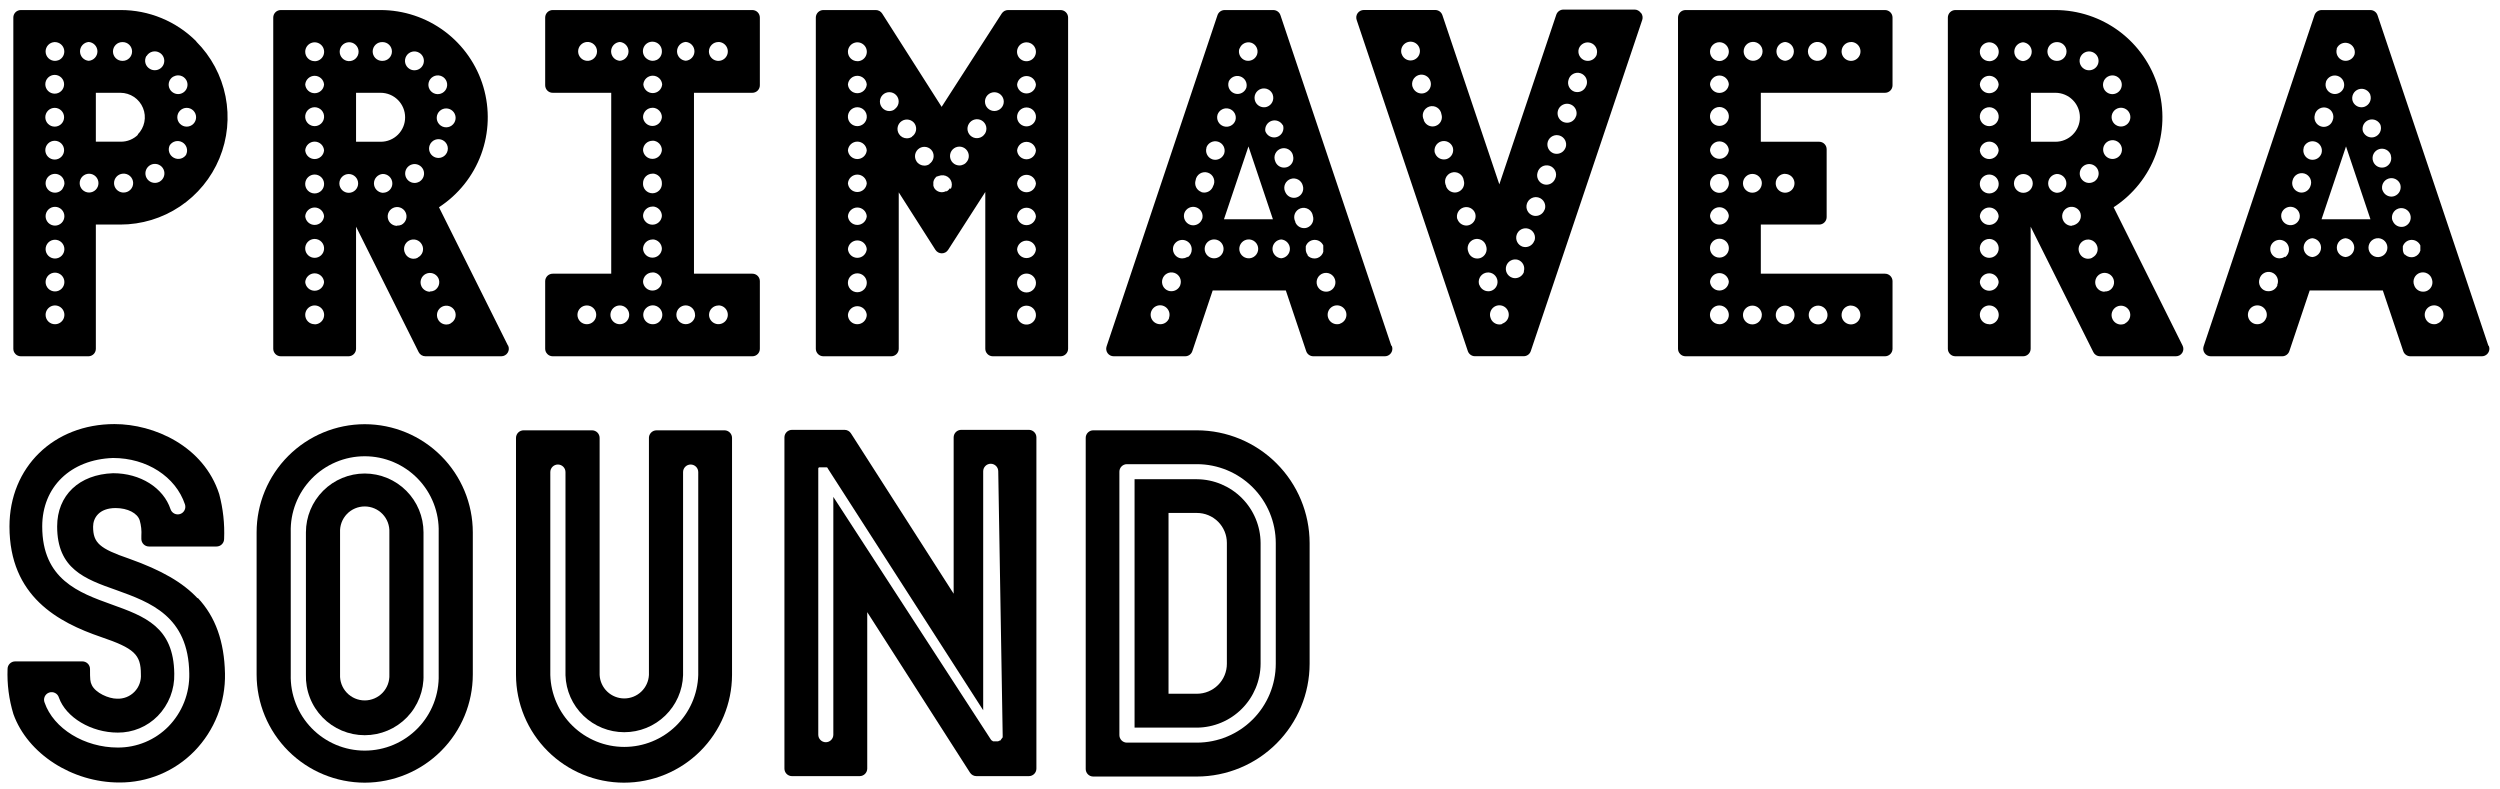
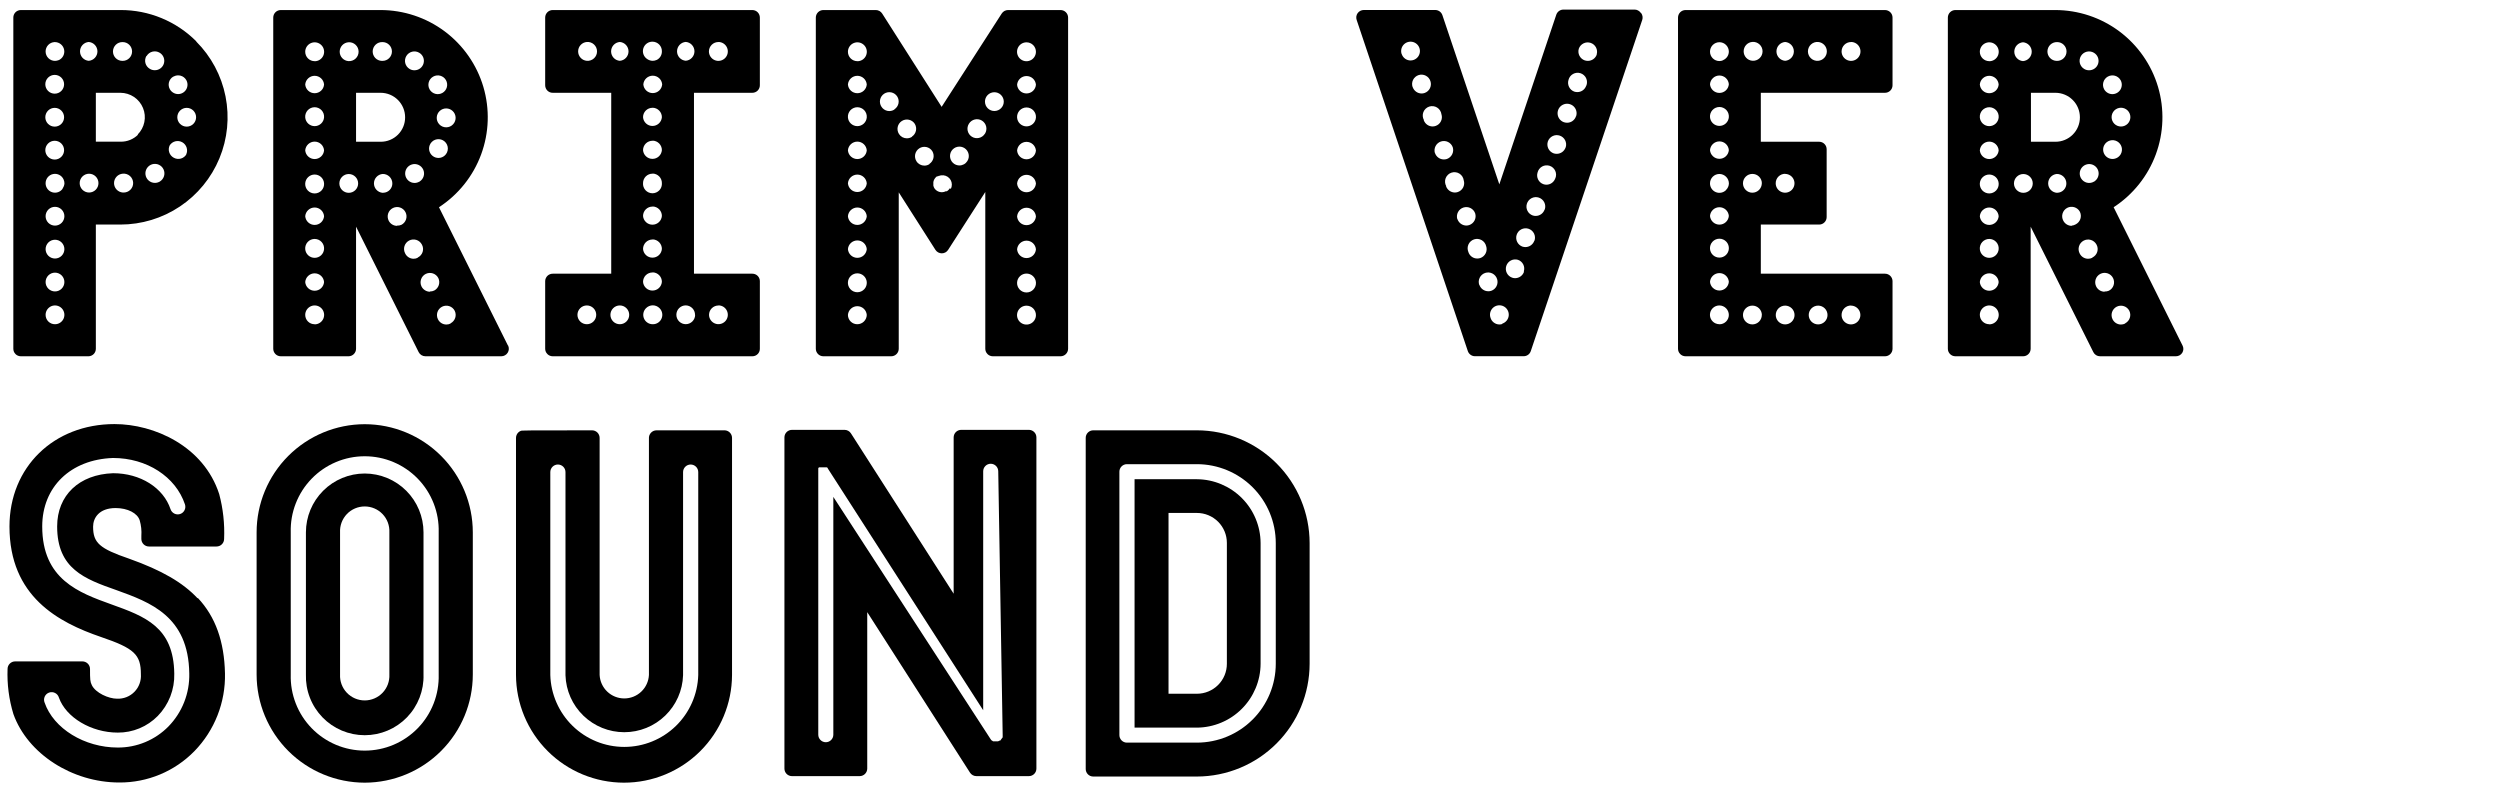
<svg xmlns="http://www.w3.org/2000/svg" width="171" height="54" viewBox="0 0 171 54" fill="none">
  <path d="M24.948 32.388C23.882 32.389 22.859 32.813 22.105 33.567C21.35 34.322 20.926 35.344 20.925 36.411V46.138C20.908 46.677 20.999 47.214 21.194 47.716C21.388 48.219 21.682 48.678 22.057 49.065C22.432 49.452 22.881 49.76 23.377 49.97C23.874 50.18 24.407 50.288 24.946 50.288C25.485 50.288 26.019 50.18 26.515 49.97C27.012 49.76 27.461 49.452 27.836 49.065C28.211 48.678 28.504 48.219 28.699 47.716C28.893 47.214 28.985 46.677 28.968 46.138V36.411C28.967 35.345 28.543 34.323 27.79 33.569C27.036 32.815 26.014 32.39 24.948 32.388ZM26.633 46.138C26.644 46.367 26.608 46.595 26.529 46.809C26.449 47.023 26.327 47.219 26.169 47.385C26.011 47.55 25.822 47.682 25.611 47.772C25.401 47.862 25.175 47.909 24.946 47.909C24.718 47.909 24.491 47.862 24.281 47.772C24.071 47.682 23.881 47.55 23.724 47.385C23.566 47.219 23.444 47.023 23.364 46.809C23.284 46.595 23.249 46.367 23.26 46.138V36.411C23.249 36.183 23.284 35.955 23.364 35.74C23.444 35.526 23.566 35.33 23.724 35.164C23.881 34.999 24.071 34.867 24.281 34.777C24.491 34.687 24.718 34.641 24.946 34.641C25.175 34.641 25.401 34.687 25.611 34.777C25.822 34.867 26.011 34.999 26.169 35.164C26.327 35.33 26.449 35.526 26.529 35.74C26.608 35.955 26.644 36.183 26.633 36.411V46.138Z" fill="black" />
  <path d="M24.948 29.015C22.987 29.017 21.107 29.797 19.721 31.183C18.334 32.57 17.554 34.45 17.552 36.411V46.138C17.554 48.099 18.334 49.979 19.721 51.366C21.107 52.752 22.987 53.532 24.948 53.535C26.909 53.531 28.788 52.751 30.173 51.364C31.559 49.978 32.338 48.099 32.34 46.138V36.411C32.338 34.451 31.559 32.571 30.173 31.185C28.788 29.798 26.909 29.018 24.948 29.015ZM30.006 46.138C30.024 46.815 29.908 47.488 29.662 48.118C29.416 48.749 29.047 49.324 28.575 49.809C28.103 50.294 27.539 50.679 26.916 50.943C26.293 51.206 25.623 51.342 24.946 51.342C24.27 51.342 23.6 51.206 22.977 50.943C22.354 50.679 21.789 50.294 21.318 49.809C20.846 49.324 20.476 48.749 20.231 48.118C19.985 47.488 19.868 46.815 19.887 46.138V36.411C19.868 35.735 19.985 35.061 20.231 34.431C20.476 33.801 20.846 33.226 21.318 32.741C21.789 32.256 22.354 31.87 22.977 31.607C23.6 31.343 24.27 31.208 24.946 31.208C25.623 31.208 26.293 31.343 26.916 31.607C27.539 31.87 28.103 32.256 28.575 32.741C29.047 33.226 29.416 33.801 29.662 34.431C29.908 35.061 30.024 35.735 30.006 36.411V46.138Z" fill="black" />
-   <path d="M49.576 29.434H44.906C44.834 29.434 44.763 29.45 44.697 29.478C44.631 29.507 44.572 29.55 44.524 29.602C44.475 29.655 44.438 29.718 44.414 29.785C44.391 29.853 44.381 29.925 44.387 29.997V46.166C44.366 46.599 44.179 47.008 43.865 47.307C43.551 47.606 43.134 47.773 42.7 47.773C42.267 47.773 41.85 47.606 41.536 47.307C41.222 47.008 41.035 46.599 41.014 46.166V29.949C41.013 29.812 40.958 29.681 40.861 29.584C40.763 29.488 40.632 29.434 40.495 29.434H35.825C35.756 29.432 35.688 29.445 35.624 29.47C35.56 29.495 35.501 29.532 35.452 29.58C35.402 29.628 35.363 29.686 35.336 29.749C35.309 29.812 35.295 29.88 35.294 29.949V46.166C35.3 48.121 36.079 49.994 37.462 51.375C38.846 52.756 40.72 53.532 42.674 53.535C44.632 53.537 46.51 52.762 47.897 51.38C49.283 49.999 50.065 48.124 50.071 46.166V29.949C50.07 29.816 50.018 29.689 49.926 29.593C49.834 29.497 49.708 29.44 49.576 29.434ZM47.76 46.17C47.722 47.487 47.173 48.738 46.229 49.657C45.284 50.575 44.018 51.089 42.7 51.089C41.383 51.089 40.117 50.575 39.172 49.657C38.227 48.738 37.678 47.487 37.641 46.17V32.292C37.641 32.154 37.696 32.022 37.793 31.925C37.891 31.828 38.023 31.773 38.16 31.773C38.298 31.773 38.43 31.828 38.527 31.925C38.624 32.022 38.679 32.154 38.679 32.292V46.186C38.712 47.231 39.15 48.222 39.901 48.949C40.651 49.676 41.655 50.083 42.7 50.083C43.745 50.083 44.75 49.676 45.5 48.949C46.251 48.222 46.689 47.231 46.722 46.186V32.292C46.722 32.154 46.776 32.022 46.874 31.925C46.971 31.828 47.103 31.773 47.241 31.773C47.378 31.773 47.51 31.828 47.608 31.925C47.705 32.022 47.76 32.154 47.76 32.292V46.17Z" fill="black" />
+   <path d="M49.576 29.434H44.906C44.834 29.434 44.763 29.45 44.697 29.478C44.631 29.507 44.572 29.55 44.524 29.602C44.475 29.655 44.438 29.718 44.414 29.785C44.391 29.853 44.381 29.925 44.387 29.997V46.166C44.366 46.599 44.179 47.008 43.865 47.307C43.551 47.606 43.134 47.773 42.7 47.773C42.267 47.773 41.85 47.606 41.536 47.307C41.222 47.008 41.035 46.599 41.014 46.166V29.949C41.013 29.812 40.958 29.681 40.861 29.584C40.763 29.488 40.632 29.434 40.495 29.434C35.756 29.432 35.688 29.445 35.624 29.47C35.56 29.495 35.501 29.532 35.452 29.58C35.402 29.628 35.363 29.686 35.336 29.749C35.309 29.812 35.295 29.88 35.294 29.949V46.166C35.3 48.121 36.079 49.994 37.462 51.375C38.846 52.756 40.72 53.532 42.674 53.535C44.632 53.537 46.51 52.762 47.897 51.38C49.283 49.999 50.065 48.124 50.071 46.166V29.949C50.07 29.816 50.018 29.689 49.926 29.593C49.834 29.497 49.708 29.44 49.576 29.434ZM47.76 46.17C47.722 47.487 47.173 48.738 46.229 49.657C45.284 50.575 44.018 51.089 42.7 51.089C41.383 51.089 40.117 50.575 39.172 49.657C38.227 48.738 37.678 47.487 37.641 46.17V32.292C37.641 32.154 37.696 32.022 37.793 31.925C37.891 31.828 38.023 31.773 38.16 31.773C38.298 31.773 38.43 31.828 38.527 31.925C38.624 32.022 38.679 32.154 38.679 32.292V46.186C38.712 47.231 39.15 48.222 39.901 48.949C40.651 49.676 41.655 50.083 42.7 50.083C43.745 50.083 44.75 49.676 45.5 48.949C46.251 48.222 46.689 47.231 46.722 46.186V32.292C46.722 32.154 46.776 32.022 46.874 31.925C46.971 31.828 47.103 31.773 47.241 31.773C47.378 31.773 47.51 31.828 47.608 31.925C47.705 32.022 47.76 32.154 47.76 32.292V46.17Z" fill="black" />
  <path d="M70.387 29.402H65.753C65.685 29.401 65.617 29.413 65.554 29.439C65.49 29.464 65.433 29.502 65.384 29.55C65.335 29.598 65.296 29.655 65.27 29.718C65.244 29.781 65.23 29.849 65.23 29.917V40.61L58.205 29.642C58.159 29.569 58.096 29.509 58.02 29.467C57.945 29.425 57.86 29.403 57.774 29.402H54.182C54.113 29.401 54.045 29.413 53.981 29.438C53.917 29.463 53.859 29.501 53.81 29.549C53.761 29.596 53.722 29.654 53.695 29.717C53.669 29.78 53.655 29.848 53.655 29.917V52.572C53.655 52.709 53.709 52.84 53.806 52.937C53.902 53.033 54.033 53.087 54.17 53.087H58.804C58.94 53.086 59.071 53.032 59.167 52.935C59.263 52.839 59.318 52.709 59.319 52.572V41.871L66.348 52.848C66.395 52.921 66.459 52.981 66.535 53.023C66.611 53.064 66.696 53.087 66.783 53.087H70.375C70.512 53.087 70.643 53.033 70.739 52.937C70.836 52.84 70.89 52.709 70.89 52.572V29.917C70.89 29.782 70.838 29.653 70.743 29.557C70.65 29.461 70.522 29.405 70.387 29.402ZM68.583 50.254V50.285C68.585 50.293 68.585 50.301 68.583 50.309C68.584 50.319 68.584 50.328 68.583 50.337C68.585 50.348 68.585 50.359 68.583 50.369V50.433L68.563 50.461L68.539 50.493L68.515 50.521L68.423 50.653H68.379L68.328 50.681L68.268 50.705H67.924L67.876 50.673L67.849 50.649H67.829L67.801 50.617L67.765 50.569L57 33.988V50.254C57 50.39 56.946 50.521 56.849 50.617C56.752 50.714 56.621 50.768 56.485 50.768C56.348 50.768 56.217 50.714 56.121 50.617C56.024 50.521 55.97 50.39 55.97 50.254V32.236C55.968 32.225 55.968 32.215 55.97 32.204C55.97 32.204 55.97 32.204 55.97 32.18C55.97 32.156 55.97 32.18 55.97 32.152C55.97 32.152 55.97 32.128 55.97 32.12C55.968 32.108 55.968 32.096 55.97 32.084C55.971 32.075 55.971 32.066 55.97 32.056V32.028L55.994 31.992L56.018 31.965H56.553L56.589 31.988L56.617 32.013V32.036L67.25 48.581V32.236C67.25 32.099 67.304 31.968 67.401 31.872C67.497 31.775 67.628 31.721 67.765 31.721C67.901 31.721 68.032 31.775 68.129 31.872C68.225 31.968 68.28 32.099 68.28 32.236L68.583 50.254Z" fill="black" />
  <path d="M81.871 32.779H77.604V49.77H81.863C83.018 49.763 84.124 49.301 84.941 48.483C85.757 47.666 86.219 46.559 86.225 45.404V37.145C86.219 35.991 85.759 34.886 84.944 34.069C84.129 33.252 83.025 32.788 81.871 32.779ZM83.918 45.404C83.918 45.947 83.703 46.468 83.319 46.852C82.934 47.236 82.414 47.452 81.871 47.452H79.927V35.086H81.871C82.414 35.086 82.934 35.302 83.319 35.686C83.703 36.07 83.918 36.59 83.918 37.133V45.404Z" fill="black" />
  <path d="M81.871 29.434H74.778C74.641 29.434 74.51 29.488 74.414 29.585C74.317 29.681 74.263 29.812 74.263 29.949V52.6C74.263 52.737 74.317 52.868 74.414 52.965C74.51 53.061 74.641 53.115 74.778 53.115H81.871C83.914 53.111 85.873 52.297 87.317 50.852C88.762 49.406 89.575 47.447 89.578 45.404V37.145C89.575 35.102 88.762 33.143 87.317 31.698C85.873 30.252 83.914 29.438 81.871 29.434ZM87.263 45.4C87.262 46.83 86.694 48.202 85.683 49.213C84.672 50.225 83.301 50.794 81.871 50.796H77.081C76.944 50.796 76.813 50.742 76.717 50.645C76.62 50.549 76.566 50.418 76.566 50.281V32.264C76.566 32.127 76.62 31.996 76.717 31.9C76.813 31.803 76.944 31.749 77.081 31.749H81.871C83.301 31.751 84.672 32.321 85.683 33.332C86.694 34.344 87.262 35.715 87.263 37.145V45.4Z" fill="black" />
  <path d="M11.529 49.683C11.077 50.144 10.536 50.51 9.94 50.759C9.343 51.008 8.703 51.135 8.056 51.132C5.781 51.132 3.666 49.838 3.051 48.058C3.024 47.993 3.011 47.923 3.012 47.853C3.014 47.782 3.029 47.713 3.058 47.649C3.087 47.584 3.128 47.527 3.18 47.479C3.232 47.432 3.293 47.395 3.359 47.372C3.426 47.348 3.496 47.339 3.567 47.344C3.637 47.348 3.705 47.367 3.768 47.4C3.831 47.432 3.886 47.476 3.931 47.53C3.976 47.585 4.009 47.647 4.029 47.715C4.508 49.072 6.24 50.11 8.056 50.11C8.565 50.113 9.069 50.014 9.539 49.818C10.009 49.623 10.434 49.335 10.791 48.972C11.163 48.59 11.454 48.137 11.649 47.64C11.842 47.143 11.935 46.612 11.92 46.078C11.88 42.885 9.924 42.167 7.621 41.34C5.402 40.542 2.888 39.636 2.888 36.008C2.888 33.306 4.831 31.426 7.729 31.326C10.04 31.326 12.016 32.603 12.651 34.499C12.695 34.63 12.685 34.773 12.623 34.896C12.562 35.02 12.454 35.114 12.323 35.158C12.193 35.202 12.05 35.192 11.926 35.13C11.803 35.069 11.709 34.961 11.665 34.83C11.174 33.358 9.597 32.368 7.737 32.368C5.414 32.447 3.909 33.877 3.909 36.008C3.909 38.906 5.785 39.6 7.961 40.363C10.272 41.197 12.894 42.143 12.946 46.062C12.962 46.733 12.844 47.401 12.598 48.026C12.352 48.65 11.983 49.219 11.513 49.699M13.509 40.917C12.503 39.844 11.066 39.01 8.835 38.215C6.807 37.521 6.368 37.133 6.368 36.024C6.368 35.437 6.767 34.751 7.909 34.751C8.727 34.751 9.406 35.098 9.557 35.597C9.656 35.94 9.694 36.298 9.669 36.654C9.669 36.726 9.669 36.794 9.669 36.862C9.669 37 9.724 37.132 9.821 37.229C9.918 37.326 10.05 37.381 10.188 37.381H14.81C14.948 37.381 15.08 37.326 15.177 37.229C15.274 37.132 15.329 37 15.329 36.862C15.373 35.829 15.26 34.796 14.994 33.797C13.932 30.508 10.539 29.007 7.833 29.007C3.674 29.007 0.648 31.953 0.648 36.012C0.648 40.802 3.989 42.57 6.903 43.568C9.178 44.342 9.637 44.765 9.637 46.118C9.652 46.338 9.621 46.559 9.545 46.766C9.47 46.973 9.351 47.161 9.197 47.319C9.043 47.477 8.858 47.601 8.653 47.682C8.448 47.763 8.229 47.8 8.009 47.791C7.422 47.791 6.54 47.392 6.284 46.869C6.164 46.629 6.157 46.47 6.157 45.759C6.157 45.621 6.102 45.489 6.005 45.392C5.907 45.295 5.775 45.24 5.638 45.24H1.035C0.898 45.24 0.766 45.295 0.669 45.392C0.571 45.489 0.517 45.621 0.517 45.759C0.478 46.801 0.613 47.843 0.916 48.84C1.886 51.555 4.931 53.523 8.16 53.523C9.117 53.529 10.066 53.341 10.95 52.972C11.833 52.603 12.633 52.06 13.301 51.375C13.984 50.672 14.52 49.84 14.878 48.928C15.236 48.016 15.41 47.042 15.389 46.062C15.341 43.875 14.738 42.187 13.537 40.906" fill="black" />
  <path d="M13.433 2.835C12.753 2.151 11.944 1.61 11.054 1.241C10.163 0.872 9.208 0.684 8.244 0.687H1.423C1.355 0.687 1.288 0.701 1.226 0.727C1.164 0.753 1.107 0.791 1.06 0.838C1.012 0.886 0.975 0.943 0.949 1.006C0.924 1.068 0.911 1.135 0.912 1.202V23.854C0.911 23.921 0.924 23.988 0.949 24.051C0.975 24.113 1.012 24.17 1.06 24.218C1.107 24.266 1.164 24.304 1.226 24.329C1.288 24.355 1.355 24.369 1.423 24.369H6.057C6.191 24.366 6.318 24.31 6.412 24.214C6.505 24.117 6.557 23.988 6.556 23.854V15.36H8.228C9.679 15.361 11.098 14.931 12.305 14.124C13.512 13.319 14.453 12.172 15.008 10.832C15.564 9.491 15.709 8.015 15.426 6.592C15.143 5.168 14.444 3.861 13.417 2.835H13.433ZM8.368 2.879H8.392C8.562 2.879 8.726 2.946 8.846 3.067C8.967 3.188 9.034 3.351 9.034 3.521C9.034 3.692 8.967 3.855 8.846 3.976C8.726 4.096 8.562 4.164 8.392 4.164H8.36C8.189 4.161 8.027 4.091 7.908 3.969C7.79 3.846 7.724 3.682 7.727 3.511C7.73 3.341 7.8 3.179 7.922 3.06C8.045 2.941 8.209 2.876 8.38 2.879H8.368ZM3.099 5.765C3.099 5.594 3.167 5.431 3.287 5.31C3.408 5.19 3.571 5.122 3.742 5.122C3.912 5.122 4.076 5.19 4.196 5.31C4.317 5.431 4.384 5.594 4.384 5.765C4.384 5.935 4.317 6.098 4.196 6.219C4.076 6.34 3.912 6.407 3.742 6.407C3.571 6.407 3.408 6.34 3.287 6.219C3.167 6.098 3.099 5.935 3.099 5.765ZM3.099 8.02C3.099 7.849 3.167 7.686 3.287 7.565C3.408 7.445 3.571 7.377 3.742 7.377C3.912 7.377 4.076 7.445 4.196 7.565C4.317 7.686 4.384 7.849 4.384 8.02C4.384 8.19 4.317 8.354 4.196 8.474C4.076 8.595 3.912 8.662 3.742 8.662C3.571 8.662 3.408 8.595 3.287 8.474C3.167 8.354 3.099 8.19 3.099 8.02ZM3.099 10.271C3.099 10.101 3.167 9.937 3.287 9.817C3.408 9.696 3.571 9.628 3.742 9.628C3.912 9.628 4.076 9.696 4.196 9.817C4.317 9.937 4.384 10.101 4.384 10.271C4.384 10.441 4.317 10.605 4.196 10.725C4.076 10.846 3.912 10.914 3.742 10.914C3.571 10.914 3.408 10.846 3.287 10.725C3.167 10.605 3.099 10.441 3.099 10.271ZM3.762 22.177C3.677 22.178 3.594 22.162 3.516 22.13C3.438 22.098 3.367 22.051 3.307 21.992C3.248 21.933 3.2 21.862 3.168 21.784C3.136 21.706 3.119 21.623 3.119 21.539C3.118 21.412 3.155 21.287 3.225 21.181C3.295 21.075 3.396 20.992 3.513 20.942C3.63 20.893 3.76 20.88 3.885 20.904C4.009 20.928 4.124 20.989 4.215 21.079C4.305 21.169 4.366 21.283 4.392 21.408C4.417 21.533 4.404 21.662 4.356 21.78C4.307 21.898 4.225 21.998 4.119 22.069C4.013 22.14 3.889 22.177 3.762 22.177ZM4.404 19.292C4.404 19.462 4.337 19.626 4.216 19.746C4.096 19.867 3.932 19.934 3.762 19.934C3.591 19.934 3.428 19.867 3.307 19.746C3.187 19.626 3.119 19.462 3.119 19.292C3.119 19.121 3.187 18.958 3.307 18.837C3.428 18.717 3.591 18.649 3.762 18.649C3.932 18.649 4.096 18.717 4.216 18.837C4.337 18.958 4.404 19.121 4.404 19.292ZM4.404 17.041C4.404 17.211 4.337 17.374 4.216 17.495C4.096 17.615 3.932 17.683 3.762 17.683C3.591 17.683 3.428 17.615 3.307 17.495C3.187 17.374 3.119 17.211 3.119 17.041C3.119 16.87 3.187 16.707 3.307 16.586C3.428 16.466 3.591 16.398 3.762 16.398C3.932 16.398 4.096 16.466 4.216 16.586C4.337 16.707 4.404 16.87 4.404 17.041ZM4.404 14.789C4.404 14.96 4.337 15.123 4.216 15.244C4.096 15.364 3.932 15.432 3.762 15.432C3.591 15.432 3.428 15.364 3.307 15.244C3.187 15.123 3.119 14.96 3.119 14.789C3.119 14.619 3.187 14.455 3.307 14.335C3.428 14.214 3.591 14.147 3.762 14.147C3.932 14.147 4.096 14.214 4.216 14.335C4.337 14.455 4.404 14.619 4.404 14.789ZM4.296 12.893C4.22 13.008 4.109 13.095 3.979 13.142C3.849 13.188 3.708 13.192 3.576 13.152C3.444 13.113 3.328 13.031 3.246 12.921C3.164 12.81 3.119 12.676 3.119 12.538C3.118 12.389 3.169 12.244 3.263 12.128C3.358 12.012 3.489 11.933 3.636 11.904C3.782 11.875 3.934 11.897 4.065 11.968C4.197 12.038 4.3 12.152 4.356 12.291C4.39 12.372 4.408 12.458 4.408 12.546C4.4 12.672 4.354 12.793 4.277 12.893H4.296ZM4.013 4.112C3.933 4.146 3.848 4.163 3.762 4.164C3.591 4.164 3.428 4.096 3.307 3.976C3.187 3.855 3.119 3.692 3.119 3.521C3.119 3.357 3.182 3.199 3.294 3.079C3.407 2.96 3.562 2.888 3.726 2.879H3.762C3.91 2.881 4.053 2.934 4.166 3.029C4.28 3.124 4.358 3.255 4.386 3.401C4.415 3.546 4.392 3.697 4.323 3.828C4.254 3.959 4.141 4.062 4.005 4.12L4.013 4.112ZM6.069 2.871C6.231 2.884 6.382 2.957 6.493 3.076C6.603 3.196 6.665 3.353 6.665 3.515C6.665 3.678 6.603 3.835 6.493 3.954C6.382 4.074 6.231 4.147 6.069 4.16C5.906 4.147 5.755 4.074 5.645 3.954C5.534 3.835 5.473 3.678 5.473 3.515C5.473 3.353 5.534 3.196 5.645 3.076C5.755 2.957 5.906 2.884 6.069 2.871ZM6.093 13.169C5.922 13.169 5.759 13.101 5.638 12.98C5.518 12.86 5.45 12.697 5.45 12.526C5.45 12.356 5.518 12.192 5.638 12.072C5.759 11.951 5.922 11.883 6.093 11.883C6.263 11.883 6.427 11.951 6.547 12.072C6.668 12.192 6.735 12.356 6.735 12.526C6.735 12.697 6.668 12.86 6.547 12.98C6.427 13.101 6.263 13.169 6.093 13.169ZM8.396 13.169C8.234 13.156 8.082 13.082 7.972 12.963C7.861 12.844 7.8 12.687 7.8 12.524C7.8 12.361 7.861 12.205 7.972 12.085C8.082 11.966 8.234 11.892 8.396 11.88C8.484 11.87 8.574 11.88 8.658 11.907C8.743 11.934 8.821 11.978 8.888 12.037C8.955 12.096 9.009 12.168 9.046 12.248C9.084 12.329 9.105 12.416 9.108 12.505C9.11 12.594 9.094 12.682 9.061 12.765C9.028 12.847 8.978 12.922 8.914 12.984C8.851 13.046 8.775 13.095 8.692 13.127C8.609 13.159 8.52 13.173 8.432 13.169H8.396ZM9.449 9.205C9.293 9.362 9.106 9.486 8.9 9.57C8.694 9.654 8.474 9.695 8.252 9.692H6.556V6.347H8.24C8.571 6.349 8.893 6.448 9.168 6.632C9.442 6.817 9.655 7.079 9.781 7.385C9.907 7.69 9.939 8.027 9.873 8.351C9.808 8.675 9.648 8.972 9.414 9.205H9.449ZM10.032 3.825C10.121 3.678 10.264 3.573 10.43 3.532C10.596 3.491 10.772 3.517 10.918 3.605C11.041 3.677 11.137 3.787 11.19 3.919C11.243 4.051 11.251 4.197 11.213 4.333C11.175 4.47 11.092 4.591 10.978 4.675C10.864 4.76 10.725 4.805 10.583 4.803C10.466 4.803 10.352 4.772 10.252 4.711C10.178 4.669 10.113 4.613 10.061 4.546C10.008 4.479 9.97 4.402 9.948 4.32C9.926 4.238 9.92 4.152 9.931 4.068C9.942 3.984 9.97 3.902 10.012 3.829L10.032 3.825ZM10.942 12.422H10.922C10.823 12.48 10.71 12.51 10.595 12.51C10.438 12.51 10.287 12.453 10.169 12.35C10.05 12.247 9.973 12.105 9.952 11.95C9.93 11.795 9.965 11.637 10.05 11.505C10.136 11.374 10.266 11.277 10.416 11.234C10.567 11.191 10.728 11.204 10.87 11.27C11.012 11.336 11.126 11.451 11.19 11.594C11.254 11.737 11.264 11.898 11.219 12.048C11.173 12.198 11.075 12.327 10.942 12.41V12.422ZM11.868 5.238C12.016 5.154 12.191 5.132 12.355 5.177C12.519 5.222 12.658 5.33 12.742 5.477C12.797 5.575 12.826 5.685 12.825 5.797C12.824 5.91 12.794 6.019 12.738 6.116C12.681 6.213 12.6 6.294 12.503 6.349C12.406 6.405 12.296 6.435 12.184 6.435C12.069 6.434 11.957 6.404 11.859 6.346C11.76 6.289 11.678 6.207 11.621 6.108C11.538 5.963 11.515 5.79 11.557 5.628C11.6 5.466 11.704 5.327 11.848 5.242L11.868 5.238ZM12.758 10.542C12.717 10.616 12.661 10.681 12.595 10.733C12.528 10.786 12.452 10.824 12.37 10.847C12.288 10.869 12.203 10.876 12.119 10.865C12.035 10.855 11.954 10.828 11.88 10.786C11.735 10.707 11.625 10.575 11.575 10.417C11.524 10.26 11.536 10.088 11.609 9.94C11.698 9.803 11.837 9.704 11.996 9.665C12.155 9.626 12.323 9.649 12.466 9.729C12.609 9.809 12.716 9.941 12.766 10.097C12.816 10.253 12.805 10.422 12.734 10.57L12.758 10.542ZM13.413 8.02C13.413 8.19 13.345 8.354 13.225 8.474C13.104 8.595 12.941 8.662 12.77 8.662C12.6 8.662 12.437 8.595 12.316 8.474C12.195 8.354 12.128 8.19 12.128 8.02C12.128 7.849 12.195 7.686 12.316 7.565C12.437 7.445 12.6 7.377 12.77 7.377C12.941 7.377 13.104 7.445 13.225 7.565C13.345 7.686 13.413 7.849 13.413 8.02Z" fill="black" />
  <path d="M51.46 6.347C51.596 6.347 51.727 6.293 51.824 6.197C51.92 6.1 51.974 5.969 51.974 5.832V1.202C51.974 1.066 51.92 0.935 51.824 0.838C51.727 0.742 51.596 0.687 51.46 0.687H37.817C37.748 0.686 37.68 0.698 37.616 0.723C37.552 0.748 37.494 0.786 37.445 0.834C37.396 0.882 37.357 0.939 37.33 1.002C37.304 1.066 37.29 1.134 37.29 1.202V5.832C37.29 5.901 37.304 5.969 37.33 6.032C37.357 6.096 37.396 6.153 37.445 6.201C37.494 6.249 37.552 6.286 37.616 6.312C37.68 6.337 37.748 6.349 37.817 6.347H41.808V18.721H37.817C37.749 18.719 37.682 18.731 37.619 18.756C37.556 18.78 37.498 18.817 37.449 18.863C37.4 18.91 37.361 18.966 37.334 19.028C37.306 19.09 37.291 19.156 37.29 19.224V23.854C37.29 23.922 37.303 23.988 37.329 24.051C37.355 24.113 37.393 24.17 37.441 24.218C37.489 24.266 37.545 24.304 37.608 24.33C37.67 24.355 37.737 24.369 37.805 24.369H51.46C51.527 24.369 51.595 24.356 51.657 24.331C51.72 24.305 51.777 24.267 51.825 24.219C51.873 24.171 51.911 24.114 51.936 24.052C51.962 23.989 51.975 23.922 51.974 23.854V19.224C51.972 19.089 51.917 18.96 51.821 18.866C51.724 18.772 51.594 18.72 51.46 18.721H47.468V6.347H51.46ZM49.137 2.871C49.264 2.871 49.389 2.909 49.496 2.98C49.602 3.051 49.685 3.152 49.734 3.27C49.783 3.388 49.796 3.518 49.771 3.644C49.746 3.769 49.684 3.884 49.594 3.975C49.503 4.065 49.388 4.127 49.263 4.152C49.137 4.177 49.007 4.164 48.889 4.115C48.771 4.066 48.67 3.983 48.599 3.877C48.528 3.77 48.49 3.645 48.49 3.517C48.49 3.432 48.508 3.348 48.541 3.269C48.574 3.191 48.623 3.12 48.684 3.06C48.744 3 48.816 2.953 48.896 2.921C48.975 2.89 49.059 2.874 49.145 2.875L49.137 2.871ZM40.14 4.16C39.978 4.147 39.826 4.074 39.716 3.954C39.605 3.835 39.544 3.678 39.544 3.515C39.544 3.353 39.605 3.196 39.716 3.076C39.826 2.957 39.978 2.884 40.14 2.871C40.229 2.864 40.318 2.875 40.402 2.904C40.487 2.934 40.564 2.98 40.63 3.041C40.695 3.101 40.747 3.175 40.783 3.256C40.819 3.338 40.837 3.426 40.837 3.515C40.837 3.605 40.819 3.693 40.783 3.775C40.747 3.856 40.695 3.93 40.63 3.99C40.564 4.051 40.487 4.097 40.402 4.126C40.318 4.156 40.229 4.167 40.14 4.16ZM40.14 22.177C39.969 22.177 39.806 22.11 39.685 21.989C39.565 21.869 39.497 21.705 39.497 21.535C39.497 21.364 39.565 21.201 39.685 21.081C39.806 20.96 39.969 20.892 40.14 20.892C40.31 20.892 40.474 20.96 40.594 21.081C40.715 21.201 40.782 21.364 40.782 21.535C40.782 21.705 40.715 21.869 40.594 21.989C40.474 22.11 40.31 22.177 40.14 22.177ZM42.395 22.177C42.225 22.177 42.061 22.11 41.941 21.989C41.82 21.869 41.752 21.705 41.752 21.535C41.752 21.364 41.82 21.201 41.941 21.081C42.061 20.96 42.225 20.892 42.395 20.892C42.566 20.892 42.729 20.96 42.849 21.081C42.97 21.201 43.038 21.364 43.038 21.535C43.038 21.705 42.97 21.869 42.849 21.989C42.729 22.11 42.566 22.177 42.395 22.177ZM42.395 4.16C42.233 4.147 42.081 4.074 41.971 3.954C41.861 3.835 41.799 3.678 41.799 3.515C41.799 3.353 41.861 3.196 41.971 3.076C42.081 2.957 42.233 2.884 42.395 2.871C42.557 2.884 42.709 2.957 42.819 3.076C42.929 3.196 42.991 3.353 42.991 3.515C42.991 3.678 42.929 3.835 42.819 3.954C42.709 4.074 42.557 4.147 42.395 4.16ZM44.646 22.177C44.518 22.179 44.393 22.141 44.286 22.07C44.179 22 44.096 21.899 44.047 21.78C43.998 21.662 43.986 21.532 44.011 21.406C44.037 21.28 44.1 21.166 44.191 21.076C44.313 20.954 44.478 20.886 44.65 20.884C44.822 20.885 44.988 20.954 45.109 21.076C45.2 21.165 45.263 21.28 45.289 21.405C45.315 21.53 45.303 21.66 45.254 21.778C45.206 21.897 45.123 21.998 45.017 22.069C44.911 22.14 44.786 22.178 44.658 22.177H44.646ZM44.646 7.369C44.815 7.374 44.975 7.445 45.092 7.567C45.209 7.688 45.274 7.851 45.273 8.02C45.26 8.182 45.187 8.333 45.067 8.444C44.948 8.554 44.791 8.616 44.628 8.616C44.465 8.616 44.309 8.554 44.189 8.444C44.07 8.333 43.996 8.182 43.984 8.02C43.983 7.934 44 7.849 44.032 7.77C44.065 7.691 44.114 7.619 44.175 7.558C44.236 7.498 44.308 7.451 44.388 7.419C44.467 7.387 44.553 7.372 44.638 7.373L44.646 7.369ZM44.004 5.773C44.016 5.61 44.09 5.459 44.209 5.348C44.329 5.238 44.486 5.177 44.648 5.177C44.811 5.177 44.968 5.238 45.087 5.348C45.207 5.459 45.28 5.61 45.293 5.773C45.28 5.935 45.207 6.086 45.087 6.197C44.968 6.307 44.811 6.368 44.648 6.368C44.486 6.368 44.329 6.307 44.209 6.197C44.09 6.086 44.016 5.935 44.004 5.773ZM44.646 9.62C44.815 9.626 44.975 9.697 45.092 9.818C45.209 9.94 45.274 10.102 45.273 10.271C45.26 10.433 45.187 10.585 45.067 10.695C44.948 10.806 44.791 10.867 44.628 10.867C44.465 10.867 44.309 10.806 44.189 10.695C44.07 10.585 43.996 10.433 43.984 10.271C43.984 10.185 44.001 10.101 44.034 10.022C44.067 9.943 44.115 9.872 44.176 9.812C44.237 9.752 44.309 9.705 44.389 9.674C44.468 9.642 44.553 9.627 44.638 9.628L44.646 9.62ZM44.646 11.871C44.815 11.877 44.975 11.948 45.092 12.069C45.209 12.191 45.274 12.353 45.273 12.522C45.28 12.611 45.268 12.7 45.239 12.785C45.21 12.869 45.164 12.946 45.103 13.012C45.042 13.077 44.969 13.13 44.887 13.165C44.806 13.201 44.717 13.22 44.628 13.22C44.539 13.22 44.451 13.201 44.369 13.165C44.287 13.13 44.214 13.077 44.153 13.012C44.093 12.946 44.047 12.869 44.017 12.785C43.988 12.7 43.977 12.611 43.984 12.522C43.984 12.437 44.001 12.352 44.034 12.273C44.067 12.195 44.115 12.123 44.176 12.063C44.237 12.004 44.309 11.957 44.389 11.925C44.468 11.893 44.553 11.878 44.638 11.88L44.646 11.871ZM44.646 14.123C44.815 14.128 44.975 14.199 45.092 14.32C45.209 14.442 45.274 14.604 45.273 14.773C45.26 14.935 45.187 15.087 45.067 15.197C44.948 15.308 44.791 15.369 44.628 15.369C44.465 15.369 44.309 15.308 44.189 15.197C44.07 15.087 43.996 14.935 43.984 14.773C43.984 14.688 44.001 14.603 44.034 14.525C44.067 14.446 44.115 14.374 44.176 14.315C44.237 14.255 44.309 14.208 44.389 14.176C44.468 14.145 44.553 14.129 44.638 14.131L44.646 14.123ZM44.646 16.374C44.815 16.38 44.975 16.452 45.092 16.574C45.209 16.696 45.274 16.859 45.273 17.029C45.26 17.191 45.187 17.342 45.067 17.453C44.948 17.563 44.791 17.624 44.628 17.624C44.465 17.624 44.309 17.563 44.189 17.453C44.07 17.342 43.996 17.191 43.984 17.029C43.984 16.943 44.001 16.858 44.034 16.779C44.067 16.7 44.115 16.629 44.176 16.568C44.237 16.508 44.309 16.461 44.388 16.429C44.468 16.397 44.553 16.381 44.638 16.382L44.646 16.374ZM44.646 18.629C44.815 18.634 44.975 18.705 45.092 18.827C45.209 18.948 45.274 19.111 45.273 19.28C45.26 19.442 45.187 19.593 45.067 19.704C44.948 19.814 44.791 19.875 44.628 19.875C44.465 19.875 44.309 19.814 44.189 19.704C44.07 19.593 43.996 19.442 43.984 19.28C43.984 19.194 44.001 19.11 44.034 19.031C44.067 18.952 44.115 18.881 44.176 18.821C44.237 18.761 44.309 18.714 44.389 18.683C44.468 18.651 44.553 18.636 44.638 18.637L44.646 18.629ZM44.902 4.104C44.822 4.141 44.734 4.16 44.646 4.16C44.517 4.159 44.391 4.12 44.283 4.048C44.161 3.974 44.068 3.861 44.017 3.728C43.966 3.594 43.961 3.448 44.002 3.311C44.043 3.175 44.128 3.055 44.244 2.972C44.359 2.889 44.5 2.846 44.642 2.851C44.728 2.853 44.812 2.872 44.89 2.907C44.969 2.942 45.039 2.992 45.098 3.054C45.156 3.117 45.202 3.19 45.232 3.27C45.262 3.35 45.276 3.436 45.273 3.521C45.274 3.646 45.239 3.769 45.172 3.874C45.104 3.979 45.008 4.061 44.894 4.112L44.902 4.104ZM49.145 20.888C49.272 20.889 49.395 20.927 49.501 20.998C49.606 21.07 49.687 21.17 49.735 21.288C49.783 21.405 49.796 21.534 49.77 21.659C49.745 21.783 49.684 21.897 49.594 21.987C49.504 22.076 49.389 22.137 49.264 22.161C49.14 22.186 49.011 22.173 48.894 22.124C48.777 22.075 48.676 21.993 48.606 21.887C48.536 21.782 48.498 21.658 48.498 21.531C48.5 21.361 48.569 21.199 48.69 21.08C48.812 20.961 48.975 20.895 49.145 20.896V20.888ZM47.548 21.531C47.548 21.701 47.48 21.865 47.36 21.985C47.239 22.106 47.076 22.174 46.905 22.174C46.735 22.174 46.572 22.106 46.451 21.985C46.331 21.865 46.263 21.701 46.263 21.531C46.263 21.36 46.331 21.197 46.451 21.076C46.572 20.956 46.735 20.888 46.905 20.888C46.99 20.889 47.073 20.907 47.151 20.94C47.228 20.974 47.298 21.022 47.358 21.082C47.416 21.142 47.463 21.214 47.494 21.292C47.526 21.371 47.541 21.454 47.54 21.539L47.548 21.531ZM46.905 4.156C46.743 4.143 46.592 4.07 46.481 3.95C46.371 3.831 46.309 3.674 46.309 3.511C46.309 3.349 46.371 3.192 46.481 3.072C46.592 2.953 46.743 2.88 46.905 2.867C47.068 2.88 47.219 2.953 47.329 3.072C47.44 3.192 47.501 3.349 47.501 3.511C47.501 3.674 47.44 3.831 47.329 3.95C47.219 4.07 47.068 4.143 46.905 4.156Z" fill="black" />
  <path d="M72.543 0.687H68.95C68.865 0.688 68.78 0.709 68.705 0.75C68.629 0.792 68.566 0.851 68.519 0.923L64.408 7.309L60.341 0.927C60.295 0.854 60.231 0.794 60.156 0.752C60.081 0.71 59.996 0.688 59.91 0.687H56.317C56.181 0.687 56.05 0.742 55.953 0.838C55.857 0.935 55.802 1.066 55.802 1.202V23.854C55.802 23.991 55.857 24.121 55.953 24.218C56.05 24.315 56.181 24.369 56.317 24.369H60.959C61.096 24.369 61.227 24.315 61.323 24.218C61.42 24.121 61.474 23.991 61.474 23.854V13.157L63.985 17.092C64.032 17.165 64.097 17.224 64.172 17.265C64.249 17.306 64.334 17.328 64.42 17.328C64.506 17.328 64.59 17.306 64.666 17.265C64.741 17.224 64.805 17.165 64.851 17.092L67.394 13.133V23.854C67.394 23.922 67.407 23.988 67.433 24.051C67.459 24.113 67.497 24.17 67.544 24.218C67.592 24.266 67.649 24.304 67.711 24.33C67.774 24.355 67.841 24.369 67.909 24.369H72.543C72.679 24.369 72.81 24.315 72.907 24.218C73.003 24.121 73.058 23.991 73.058 23.854V1.202C73.058 1.066 73.003 0.935 72.907 0.838C72.81 0.742 72.679 0.687 72.543 0.687ZM58.64 22.177C58.556 22.178 58.473 22.162 58.395 22.13C58.317 22.098 58.246 22.051 58.186 21.992C58.126 21.933 58.079 21.862 58.047 21.784C58.014 21.706 57.998 21.623 57.998 21.539C58.01 21.377 58.084 21.225 58.203 21.115C58.323 21.004 58.48 20.943 58.642 20.943C58.805 20.943 58.962 21.004 59.081 21.115C59.201 21.225 59.274 21.377 59.287 21.539C59.284 21.709 59.214 21.87 59.094 21.99C58.973 22.109 58.81 22.177 58.64 22.177ZM59.287 19.292C59.294 19.381 59.282 19.47 59.253 19.554C59.224 19.639 59.178 19.716 59.117 19.781C59.057 19.847 58.983 19.899 58.901 19.935C58.82 19.971 58.731 19.989 58.642 19.989C58.553 19.989 58.465 19.971 58.383 19.935C58.301 19.899 58.228 19.847 58.167 19.781C58.107 19.716 58.061 19.639 58.031 19.554C58.002 19.47 57.991 19.381 57.998 19.292C58.01 19.13 58.084 18.978 58.203 18.868C58.323 18.757 58.48 18.696 58.642 18.696C58.805 18.696 58.962 18.757 59.081 18.868C59.201 18.978 59.274 19.13 59.287 19.292ZM59.287 17.041C59.274 17.203 59.201 17.354 59.081 17.465C58.962 17.575 58.805 17.636 58.642 17.636C58.48 17.636 58.323 17.575 58.203 17.465C58.084 17.354 58.01 17.203 57.998 17.041C58.01 16.878 58.084 16.727 58.203 16.616C58.323 16.506 58.48 16.445 58.642 16.445C58.805 16.445 58.962 16.506 59.081 16.616C59.201 16.727 59.274 16.878 59.287 17.041ZM59.287 14.789C59.274 14.951 59.201 15.103 59.081 15.213C58.962 15.324 58.805 15.385 58.642 15.385C58.48 15.385 58.323 15.324 58.203 15.213C58.084 15.103 58.01 14.951 57.998 14.789C58.01 14.627 58.084 14.476 58.203 14.365C58.323 14.255 58.48 14.193 58.642 14.193C58.805 14.193 58.962 14.255 59.081 14.365C59.201 14.476 59.274 14.627 59.287 14.789ZM59.287 12.538C59.274 12.7 59.201 12.852 59.081 12.962C58.962 13.073 58.805 13.134 58.642 13.134C58.48 13.134 58.323 13.073 58.203 12.962C58.084 12.852 58.01 12.7 57.998 12.538C58.01 12.376 58.084 12.225 58.203 12.114C58.323 12.004 58.48 11.942 58.642 11.942C58.805 11.942 58.962 12.004 59.081 12.114C59.201 12.225 59.274 12.376 59.287 12.538ZM59.287 10.283C59.274 10.445 59.201 10.597 59.081 10.707C58.962 10.817 58.805 10.879 58.642 10.879C58.48 10.879 58.323 10.817 58.203 10.707C58.084 10.597 58.01 10.445 57.998 10.283C58.01 10.121 58.084 9.969 58.203 9.859C58.323 9.748 58.48 9.687 58.642 9.687C58.805 9.687 58.962 9.748 59.081 9.859C59.201 9.969 59.274 10.121 59.287 10.283ZM59.287 8.032C59.274 8.194 59.201 8.345 59.081 8.456C58.962 8.566 58.805 8.628 58.642 8.628C58.48 8.628 58.323 8.566 58.203 8.456C58.084 8.345 58.01 8.194 57.998 8.032C57.991 7.943 58.002 7.853 58.031 7.769C58.061 7.685 58.107 7.608 58.167 7.542C58.228 7.477 58.301 7.424 58.383 7.389C58.465 7.353 58.553 7.334 58.642 7.334C58.731 7.334 58.82 7.353 58.901 7.389C58.983 7.424 59.057 7.477 59.117 7.542C59.178 7.608 59.224 7.685 59.253 7.769C59.282 7.853 59.294 7.943 59.287 8.032ZM59.287 5.781C59.274 5.943 59.201 6.094 59.081 6.205C58.962 6.315 58.805 6.376 58.642 6.376C58.48 6.376 58.323 6.315 58.203 6.205C58.084 6.094 58.01 5.943 57.998 5.781C58.01 5.618 58.084 5.467 58.203 5.356C58.323 5.246 58.48 5.185 58.642 5.185C58.805 5.185 58.962 5.246 59.081 5.356C59.201 5.467 59.274 5.618 59.287 5.781ZM58.64 4.184C58.47 4.184 58.306 4.116 58.186 3.996C58.065 3.875 57.998 3.712 57.998 3.541C57.998 3.413 58.036 3.288 58.107 3.182C58.178 3.075 58.279 2.992 58.398 2.944C58.516 2.895 58.646 2.882 58.772 2.907C58.897 2.933 59.013 2.995 59.103 3.086C59.193 3.176 59.255 3.292 59.279 3.418C59.303 3.543 59.29 3.673 59.24 3.792C59.191 3.91 59.108 4.01 59.001 4.081C58.894 4.152 58.768 4.189 58.64 4.188V4.184ZM61.179 7.493C61.108 7.539 61.028 7.571 60.945 7.586C60.861 7.602 60.776 7.6 60.693 7.582C60.61 7.564 60.532 7.529 60.462 7.48C60.393 7.431 60.334 7.369 60.289 7.297C60.196 7.154 60.164 6.98 60.2 6.813C60.236 6.646 60.337 6.5 60.48 6.407C60.624 6.315 60.798 6.283 60.965 6.319C61.132 6.355 61.278 6.455 61.37 6.599C61.461 6.741 61.491 6.913 61.455 7.077C61.419 7.242 61.32 7.385 61.179 7.477V7.493ZM62.376 9.361C62.272 9.426 62.152 9.461 62.029 9.461C61.922 9.461 61.816 9.434 61.721 9.383C61.627 9.331 61.548 9.256 61.49 9.165C61.398 9.022 61.367 8.848 61.403 8.681C61.439 8.515 61.54 8.369 61.684 8.277C61.827 8.185 62.001 8.154 62.168 8.19C62.334 8.226 62.48 8.327 62.572 8.471C62.658 8.614 62.686 8.784 62.65 8.947C62.614 9.11 62.515 9.253 62.376 9.345V9.361ZM63.574 11.225C63.471 11.294 63.35 11.33 63.227 11.329C63.119 11.329 63.013 11.302 62.919 11.25C62.825 11.198 62.745 11.124 62.688 11.033C62.596 10.89 62.564 10.716 62.6 10.549C62.637 10.383 62.738 10.237 62.881 10.145C63.025 10.053 63.199 10.022 63.365 10.058C63.532 10.094 63.677 10.195 63.769 10.339C63.855 10.481 63.882 10.651 63.846 10.813C63.809 10.975 63.712 11.117 63.574 11.209V11.225ZM64.967 12.885C64.915 12.963 64.849 13.029 64.771 13.081H64.695C64.613 13.125 64.521 13.148 64.428 13.149C64.306 13.148 64.188 13.114 64.085 13.049C64.019 13.005 63.962 12.95 63.917 12.885C63.899 12.858 63.885 12.828 63.873 12.798C63.858 12.766 63.847 12.732 63.841 12.698C63.84 12.667 63.84 12.636 63.841 12.606V12.574C63.839 12.543 63.839 12.513 63.841 12.482C63.843 12.472 63.843 12.461 63.841 12.45C63.848 12.415 63.858 12.38 63.869 12.347C63.913 12.232 63.989 12.132 64.089 12.059H64.156L64.224 12.023H64.26L64.348 11.995H64.368C64.471 11.979 64.577 11.988 64.676 12.022C64.775 12.056 64.864 12.114 64.935 12.19C65.007 12.267 65.058 12.36 65.085 12.461C65.112 12.562 65.114 12.668 65.091 12.77C65.082 12.807 65.07 12.843 65.055 12.877C65.05 12.893 65.043 12.907 65.035 12.921C65.01 12.907 64.987 12.89 64.967 12.869V12.885ZM66.164 11.021C66.106 11.112 66.027 11.187 65.933 11.238C65.838 11.29 65.733 11.317 65.625 11.317C65.501 11.316 65.379 11.28 65.274 11.213C65.131 11.12 65.031 10.974 64.995 10.807C64.959 10.641 64.991 10.466 65.082 10.323C65.128 10.252 65.188 10.191 65.257 10.143C65.327 10.094 65.405 10.06 65.488 10.043C65.57 10.025 65.656 10.024 65.739 10.039C65.822 10.054 65.902 10.085 65.973 10.131C66.044 10.177 66.105 10.236 66.153 10.306C66.201 10.376 66.235 10.454 66.253 10.537C66.27 10.619 66.272 10.705 66.257 10.788C66.242 10.871 66.21 10.95 66.164 11.021ZM67.362 9.153C67.316 9.225 67.257 9.286 67.187 9.335C67.118 9.383 67.04 9.417 66.957 9.435C66.874 9.454 66.789 9.455 66.706 9.441C66.622 9.426 66.543 9.395 66.472 9.349C66.4 9.303 66.339 9.244 66.29 9.175C66.242 9.105 66.208 9.027 66.189 8.944C66.171 8.862 66.169 8.776 66.184 8.693C66.199 8.61 66.23 8.53 66.276 8.459C66.321 8.387 66.379 8.324 66.448 8.275C66.517 8.225 66.595 8.19 66.678 8.171C66.761 8.151 66.846 8.149 66.93 8.162C67.014 8.176 67.094 8.206 67.166 8.251C67.238 8.296 67.301 8.355 67.35 8.424C67.4 8.493 67.435 8.571 67.454 8.653C67.474 8.736 67.476 8.822 67.462 8.905C67.449 8.989 67.418 9.069 67.374 9.141L67.362 9.153ZM68.559 7.293C68.514 7.365 68.454 7.428 68.385 7.476C68.315 7.525 68.236 7.56 68.153 7.578C68.07 7.596 67.984 7.598 67.9 7.583C67.816 7.567 67.736 7.535 67.665 7.489C67.522 7.397 67.422 7.251 67.386 7.085C67.35 6.919 67.382 6.746 67.473 6.603C67.566 6.459 67.712 6.359 67.879 6.323C68.046 6.287 68.22 6.319 68.364 6.411C68.507 6.504 68.608 6.65 68.644 6.817C68.68 6.984 68.648 7.158 68.555 7.301L68.559 7.293ZM70.858 21.555C70.858 21.683 70.82 21.808 70.749 21.914C70.678 22.02 70.577 22.103 70.459 22.152C70.341 22.201 70.211 22.214 70.085 22.189C69.96 22.164 69.845 22.102 69.754 22.012C69.664 21.922 69.602 21.806 69.577 21.681C69.552 21.555 69.565 21.425 69.614 21.307C69.663 21.189 69.746 21.088 69.852 21.017C69.959 20.946 70.084 20.908 70.212 20.908C70.297 20.908 70.381 20.924 70.46 20.956C70.538 20.989 70.61 21.036 70.67 21.096C70.73 21.157 70.778 21.228 70.81 21.307C70.842 21.385 70.859 21.47 70.858 21.555ZM70.858 19.308C70.865 19.397 70.854 19.486 70.825 19.57C70.795 19.654 70.749 19.732 70.688 19.797C70.628 19.863 70.554 19.915 70.473 19.951C70.391 19.987 70.303 20.005 70.213 20.005C70.124 20.005 70.036 19.987 69.954 19.951C69.873 19.915 69.799 19.863 69.739 19.797C69.678 19.732 69.632 19.654 69.603 19.57C69.573 19.486 69.562 19.397 69.569 19.308C69.582 19.145 69.655 18.994 69.775 18.884C69.894 18.773 70.051 18.712 70.213 18.712C70.376 18.712 70.533 18.773 70.653 18.884C70.772 18.994 70.845 19.145 70.858 19.308ZM70.858 17.056C70.845 17.219 70.772 17.37 70.653 17.48C70.533 17.591 70.376 17.652 70.213 17.652C70.051 17.652 69.894 17.591 69.775 17.48C69.655 17.37 69.582 17.219 69.569 17.056C69.582 16.894 69.655 16.743 69.775 16.632C69.894 16.522 70.051 16.461 70.213 16.461C70.376 16.461 70.533 16.522 70.653 16.632C70.772 16.743 70.845 16.894 70.858 17.056ZM70.858 14.805C70.845 14.967 70.772 15.119 70.653 15.229C70.533 15.34 70.376 15.401 70.213 15.401C70.051 15.401 69.894 15.34 69.775 15.229C69.655 15.119 69.582 14.967 69.569 14.805C69.582 14.643 69.655 14.492 69.775 14.381C69.894 14.271 70.051 14.209 70.213 14.209C70.376 14.209 70.533 14.271 70.653 14.381C70.772 14.492 70.845 14.643 70.858 14.805ZM70.858 12.554C70.845 12.716 70.772 12.868 70.653 12.978C70.533 13.089 70.376 13.15 70.213 13.15C70.051 13.15 69.894 13.089 69.775 12.978C69.655 12.868 69.582 12.716 69.569 12.554C69.582 12.392 69.655 12.24 69.775 12.13C69.894 12.02 70.051 11.958 70.213 11.958C70.376 11.958 70.533 12.02 70.653 12.13C70.772 12.24 70.845 12.392 70.858 12.554ZM70.858 10.299C70.845 10.461 70.772 10.613 70.653 10.723C70.533 10.833 70.376 10.895 70.213 10.895C70.051 10.895 69.894 10.833 69.775 10.723C69.655 10.613 69.582 10.461 69.569 10.299C69.582 10.137 69.655 9.985 69.775 9.875C69.894 9.764 70.051 9.703 70.213 9.703C70.376 9.703 70.533 9.764 70.653 9.875C70.772 9.985 70.845 10.137 70.858 10.299ZM70.858 8.048C70.845 8.21 70.772 8.361 70.653 8.472C70.533 8.582 70.376 8.644 70.213 8.644C70.051 8.644 69.894 8.582 69.775 8.472C69.655 8.361 69.582 8.21 69.569 8.048C69.562 7.959 69.573 7.869 69.603 7.785C69.632 7.701 69.678 7.624 69.739 7.558C69.799 7.493 69.873 7.44 69.954 7.405C70.036 7.369 70.124 7.35 70.213 7.35C70.303 7.35 70.391 7.369 70.473 7.405C70.554 7.44 70.628 7.493 70.688 7.558C70.749 7.624 70.795 7.701 70.825 7.785C70.854 7.869 70.865 7.959 70.858 8.048ZM70.858 5.797C70.845 5.959 70.772 6.11 70.653 6.221C70.533 6.331 70.376 6.392 70.213 6.392C70.051 6.392 69.894 6.331 69.775 6.221C69.655 6.11 69.582 5.959 69.569 5.797C69.582 5.634 69.655 5.483 69.775 5.372C69.894 5.262 70.051 5.201 70.213 5.201C70.376 5.201 70.533 5.262 70.653 5.372C70.772 5.483 70.845 5.634 70.858 5.797ZM70.858 3.541C70.858 3.669 70.82 3.794 70.749 3.901C70.678 4.007 70.577 4.09 70.459 4.139C70.341 4.188 70.211 4.2 70.085 4.176C69.96 4.151 69.845 4.089 69.754 3.999C69.664 3.908 69.602 3.793 69.577 3.667C69.552 3.542 69.565 3.412 69.614 3.294C69.663 3.176 69.746 3.075 69.852 3.004C69.959 2.933 70.084 2.895 70.212 2.895C70.383 2.895 70.547 2.963 70.669 3.084C70.79 3.205 70.858 3.37 70.858 3.541Z" fill="black" />
  <path d="M149.282 23.626L144.573 14.175C145.898 13.313 146.91 12.046 147.457 10.562C148.004 9.079 148.057 7.458 147.609 5.942C147.16 4.426 146.233 3.095 144.967 2.148C143.701 1.201 142.162 0.689 140.581 0.687H133.748C133.611 0.687 133.48 0.742 133.384 0.838C133.287 0.935 133.233 1.066 133.233 1.202V23.854C133.233 23.922 133.246 23.988 133.272 24.051C133.298 24.113 133.336 24.17 133.384 24.218C133.431 24.266 133.488 24.304 133.551 24.33C133.613 24.355 133.68 24.369 133.748 24.369H138.382C138.449 24.369 138.516 24.355 138.579 24.33C138.641 24.304 138.698 24.266 138.746 24.218C138.794 24.17 138.832 24.113 138.857 24.051C138.883 23.988 138.897 23.922 138.897 23.854V15.504L143.184 24.085C143.226 24.171 143.291 24.243 143.372 24.293C143.453 24.343 143.547 24.37 143.643 24.369H148.831C148.919 24.369 149.006 24.347 149.083 24.305C149.16 24.262 149.224 24.2 149.27 24.125C149.315 24.05 149.34 23.965 149.342 23.877C149.344 23.79 149.324 23.703 149.282 23.626ZM145.059 10.546C145.002 10.645 144.92 10.727 144.822 10.785C144.723 10.842 144.611 10.873 144.497 10.874C144.385 10.873 144.274 10.844 144.177 10.788C144.08 10.732 143.999 10.652 143.943 10.555C143.886 10.458 143.856 10.348 143.855 10.236C143.854 10.124 143.883 10.013 143.938 9.916C143.979 9.842 144.035 9.777 144.101 9.725C144.168 9.673 144.244 9.634 144.325 9.612C144.406 9.589 144.492 9.582 144.575 9.592C144.659 9.602 144.74 9.629 144.814 9.67C144.888 9.712 144.952 9.767 145.005 9.834C145.057 9.9 145.095 9.976 145.118 10.057C145.141 10.139 145.148 10.224 145.137 10.308C145.127 10.392 145.101 10.473 145.059 10.546ZM145.718 8.012C145.718 8.182 145.65 8.346 145.53 8.466C145.409 8.587 145.246 8.654 145.075 8.654C144.905 8.654 144.742 8.587 144.621 8.466C144.501 8.346 144.433 8.182 144.433 8.012C144.433 7.841 144.501 7.678 144.621 7.557C144.742 7.437 144.905 7.369 145.075 7.369C145.246 7.369 145.409 7.437 145.53 7.557C145.65 7.678 145.718 7.841 145.718 8.012ZM144.169 5.242C144.243 5.2 144.324 5.172 144.408 5.162C144.491 5.151 144.577 5.157 144.658 5.179C144.74 5.201 144.816 5.24 144.883 5.291C144.95 5.343 145.006 5.408 145.048 5.481C145.103 5.579 145.131 5.689 145.13 5.801C145.129 5.914 145.099 6.023 145.043 6.12C144.986 6.217 144.905 6.298 144.808 6.353C144.711 6.409 144.601 6.439 144.489 6.439C144.374 6.439 144.262 6.409 144.163 6.351C144.064 6.294 143.982 6.211 143.926 6.112C143.844 5.964 143.823 5.79 143.869 5.627C143.914 5.464 144.022 5.326 144.169 5.242ZM142.337 3.829C142.426 3.682 142.569 3.577 142.735 3.536C142.901 3.495 143.077 3.521 143.223 3.609C143.346 3.681 143.442 3.791 143.495 3.923C143.548 4.055 143.556 4.2 143.518 4.337C143.48 4.474 143.397 4.595 143.283 4.679C143.169 4.764 143.03 4.809 142.888 4.807C142.771 4.807 142.657 4.776 142.557 4.715C142.484 4.671 142.42 4.614 142.37 4.546C142.319 4.477 142.283 4.4 142.262 4.318C142.242 4.235 142.238 4.15 142.251 4.066C142.264 3.982 142.293 3.901 142.337 3.829ZM143.247 12.426H143.223C143.077 12.512 142.902 12.537 142.737 12.494C142.573 12.451 142.432 12.345 142.345 12.199C142.28 12.09 142.249 11.964 142.255 11.837C142.261 11.71 142.305 11.587 142.38 11.485C142.456 11.383 142.559 11.305 142.679 11.261C142.798 11.217 142.928 11.21 143.051 11.239C143.175 11.269 143.287 11.334 143.374 11.427C143.461 11.52 143.518 11.636 143.539 11.762C143.56 11.887 143.543 12.016 143.491 12.132C143.44 12.248 143.355 12.346 143.247 12.414V12.426ZM142.265 8.024C142.266 8.244 142.223 8.462 142.139 8.665C142.055 8.869 141.931 9.053 141.775 9.209C141.62 9.364 141.435 9.487 141.231 9.571C141.027 9.655 140.809 9.697 140.589 9.696H138.917V6.347H140.601C141.044 6.351 141.467 6.529 141.779 6.843C142.091 7.157 142.265 7.581 142.265 8.024ZM140.709 2.879C140.879 2.879 141.043 2.946 141.163 3.067C141.284 3.188 141.351 3.351 141.351 3.521C141.351 3.692 141.284 3.855 141.163 3.976C141.043 4.096 140.879 4.164 140.709 4.164H140.669C140.584 4.162 140.501 4.143 140.424 4.108C140.347 4.074 140.278 4.024 140.22 3.963C140.162 3.902 140.116 3.83 140.086 3.751C140.056 3.672 140.042 3.588 140.044 3.503C140.047 3.419 140.066 3.336 140.1 3.259C140.134 3.182 140.184 3.112 140.245 3.054C140.306 2.996 140.379 2.951 140.458 2.921C140.536 2.891 140.62 2.876 140.705 2.879H140.709ZM136.067 22.177C135.982 22.178 135.899 22.162 135.82 22.13C135.742 22.098 135.671 22.051 135.611 21.992C135.551 21.933 135.503 21.862 135.471 21.785C135.438 21.707 135.421 21.623 135.42 21.539C135.42 21.411 135.458 21.286 135.529 21.18C135.6 21.073 135.701 20.99 135.819 20.942C135.937 20.892 136.067 20.88 136.193 20.905C136.318 20.93 136.434 20.991 136.524 21.082C136.614 21.172 136.676 21.287 136.701 21.413C136.726 21.538 136.713 21.668 136.664 21.786C136.615 21.904 136.532 22.006 136.426 22.076C136.32 22.148 136.195 22.186 136.067 22.186V22.177ZM136.709 19.292C136.697 19.454 136.623 19.605 136.504 19.716C136.384 19.826 136.227 19.887 136.065 19.887C135.902 19.887 135.745 19.826 135.626 19.716C135.506 19.605 135.433 19.454 135.42 19.292C135.433 19.13 135.506 18.978 135.626 18.868C135.745 18.757 135.902 18.696 136.065 18.696C136.227 18.696 136.384 18.757 136.504 18.868C136.623 18.978 136.697 19.13 136.709 19.292ZM136.709 17.041C136.697 17.203 136.623 17.354 136.504 17.465C136.384 17.575 136.227 17.636 136.065 17.636C135.902 17.636 135.745 17.575 135.626 17.465C135.506 17.354 135.433 17.203 135.42 17.041C135.413 16.952 135.425 16.862 135.454 16.778C135.483 16.694 135.529 16.616 135.59 16.551C135.65 16.485 135.724 16.433 135.806 16.397C135.887 16.362 135.976 16.343 136.065 16.343C136.154 16.343 136.242 16.362 136.324 16.397C136.406 16.433 136.479 16.485 136.54 16.551C136.6 16.616 136.646 16.694 136.676 16.778C136.705 16.862 136.716 16.952 136.709 17.041ZM136.709 14.789C136.697 14.951 136.623 15.103 136.504 15.213C136.384 15.324 136.227 15.385 136.065 15.385C135.902 15.385 135.745 15.324 135.626 15.213C135.506 15.103 135.433 14.951 135.42 14.789C135.433 14.627 135.506 14.476 135.626 14.365C135.745 14.255 135.902 14.193 136.065 14.193C136.227 14.193 136.384 14.255 136.504 14.365C136.623 14.476 136.697 14.627 136.709 14.789ZM136.709 12.534C136.716 12.623 136.705 12.712 136.676 12.797C136.646 12.881 136.6 12.958 136.54 13.024C136.479 13.089 136.406 13.142 136.324 13.177C136.242 13.213 136.154 13.232 136.065 13.232C135.976 13.232 135.887 13.213 135.806 13.177C135.724 13.142 135.65 13.089 135.59 13.024C135.529 12.958 135.483 12.881 135.454 12.797C135.425 12.712 135.413 12.623 135.42 12.534C135.433 12.372 135.506 12.22 135.626 12.11C135.745 12 135.902 11.938 136.065 11.938C136.227 11.938 136.384 12 136.504 12.11C136.623 12.22 136.697 12.372 136.709 12.534ZM136.709 10.283C136.697 10.445 136.623 10.597 136.504 10.707C136.384 10.817 136.227 10.879 136.065 10.879C135.902 10.879 135.745 10.817 135.626 10.707C135.506 10.597 135.433 10.445 135.42 10.283C135.433 10.121 135.506 9.969 135.626 9.859C135.745 9.748 135.902 9.687 136.065 9.687C136.227 9.687 136.384 9.748 136.504 9.859C136.623 9.969 136.697 10.121 136.709 10.283ZM136.709 8.032C136.697 8.194 136.623 8.345 136.504 8.456C136.384 8.566 136.227 8.628 136.065 8.628C135.902 8.628 135.745 8.566 135.626 8.456C135.506 8.345 135.433 8.194 135.42 8.032C135.413 7.943 135.425 7.853 135.454 7.769C135.483 7.685 135.529 7.608 135.59 7.542C135.65 7.477 135.724 7.424 135.806 7.389C135.887 7.353 135.976 7.334 136.065 7.334C136.154 7.334 136.242 7.353 136.324 7.389C136.406 7.424 136.479 7.477 136.54 7.542C136.6 7.608 136.646 7.685 136.676 7.769C136.705 7.853 136.716 7.943 136.709 8.032ZM136.709 5.781C136.697 5.943 136.623 6.094 136.504 6.205C136.384 6.315 136.227 6.376 136.065 6.376C135.902 6.376 135.745 6.315 135.626 6.205C135.506 6.094 135.433 5.943 135.42 5.781C135.433 5.618 135.506 5.467 135.626 5.356C135.745 5.246 135.902 5.185 136.065 5.185C136.227 5.185 136.384 5.246 136.504 5.356C136.623 5.467 136.697 5.618 136.709 5.781ZM136.067 4.184C135.896 4.184 135.732 4.116 135.611 3.996C135.49 3.876 135.421 3.712 135.42 3.541C135.42 3.413 135.458 3.288 135.529 3.182C135.6 3.076 135.701 2.993 135.819 2.944C135.937 2.895 136.067 2.882 136.193 2.907C136.318 2.932 136.434 2.994 136.524 3.084C136.614 3.175 136.676 3.29 136.701 3.415C136.726 3.541 136.713 3.671 136.664 3.789C136.615 3.907 136.532 4.008 136.426 4.079C136.32 4.15 136.195 4.188 136.067 4.188V4.184ZM138.374 2.891C138.536 2.904 138.687 2.977 138.798 3.096C138.908 3.216 138.97 3.373 138.97 3.535C138.97 3.698 138.908 3.855 138.798 3.974C138.687 4.094 138.536 4.167 138.374 4.18C138.212 4.167 138.06 4.094 137.95 3.974C137.839 3.855 137.778 3.698 137.778 3.535C137.778 3.373 137.839 3.216 137.95 3.096C138.06 2.977 138.212 2.904 138.374 2.891ZM138.398 13.189C138.227 13.189 138.064 13.121 137.943 13.001C137.823 12.88 137.755 12.716 137.755 12.546C137.755 12.376 137.823 12.212 137.943 12.092C138.064 11.971 138.227 11.903 138.398 11.903C138.568 11.903 138.732 11.971 138.852 12.092C138.973 12.212 139.04 12.376 139.04 12.546C139.04 12.716 138.973 12.88 138.852 13.001C138.732 13.121 138.568 13.189 138.398 13.189ZM140.721 13.189H140.701C140.538 13.179 140.385 13.108 140.273 12.99C140.16 12.872 140.097 12.716 140.094 12.553C140.092 12.39 140.151 12.233 140.259 12.111C140.368 11.99 140.519 11.915 140.681 11.899C140.851 11.896 141.016 11.96 141.139 12.078C141.262 12.195 141.334 12.356 141.339 12.526C141.343 12.611 141.329 12.695 141.299 12.774C141.27 12.853 141.224 12.925 141.166 12.986C141.108 13.047 141.039 13.097 140.962 13.131C140.884 13.165 140.801 13.183 140.717 13.185L140.721 13.189ZM141.707 15.448C141.587 15.448 141.469 15.415 141.367 15.352C141.265 15.29 141.182 15.2 141.128 15.093C141.047 14.942 141.03 14.765 141.08 14.602C141.13 14.438 141.242 14.301 141.393 14.22C141.544 14.14 141.721 14.123 141.884 14.173C142.048 14.222 142.185 14.335 142.265 14.486C142.34 14.639 142.352 14.816 142.297 14.977C142.243 15.138 142.126 15.272 141.974 15.348C141.892 15.395 141.801 15.424 141.707 15.432V15.448ZM143.116 17.631C143.027 17.677 142.928 17.7 142.828 17.699C142.709 17.7 142.592 17.666 142.49 17.604C142.388 17.541 142.307 17.451 142.253 17.344C142.171 17.192 142.153 17.014 142.203 16.848C142.252 16.683 142.365 16.544 142.517 16.462C142.669 16.38 142.847 16.361 143.013 16.411C143.178 16.46 143.317 16.573 143.399 16.725C143.442 16.802 143.469 16.886 143.478 16.973C143.487 17.06 143.477 17.148 143.451 17.232C143.424 17.315 143.381 17.392 143.323 17.458C143.265 17.524 143.195 17.578 143.116 17.615V17.631ZM143.954 19.954C143.834 19.954 143.717 19.92 143.615 19.857C143.514 19.793 143.432 19.703 143.379 19.595C143.303 19.442 143.291 19.265 143.345 19.103C143.399 18.941 143.516 18.807 143.668 18.731C143.821 18.655 143.998 18.642 144.16 18.697C144.323 18.751 144.456 18.867 144.533 19.02C144.571 19.096 144.594 19.178 144.6 19.263C144.607 19.348 144.596 19.433 144.569 19.513C144.543 19.594 144.5 19.668 144.445 19.732C144.389 19.796 144.321 19.849 144.245 19.886C144.153 19.925 144.054 19.943 143.954 19.938V19.954ZM145.363 22.13C145.274 22.175 145.175 22.198 145.075 22.198C144.956 22.198 144.839 22.165 144.737 22.102C144.636 22.039 144.554 21.949 144.501 21.842C144.462 21.767 144.439 21.685 144.433 21.601C144.426 21.517 144.436 21.432 144.462 21.352C144.489 21.272 144.53 21.197 144.585 21.133C144.64 21.069 144.707 21.016 144.782 20.978C144.857 20.94 144.939 20.917 145.023 20.91C145.108 20.904 145.192 20.914 145.272 20.94C145.353 20.966 145.427 21.008 145.491 21.062C145.555 21.117 145.608 21.184 145.646 21.259C145.72 21.411 145.732 21.585 145.679 21.744C145.626 21.904 145.513 22.037 145.363 22.114V22.13Z" fill="black" />
  <path d="M128.934 6.347C129.002 6.347 129.069 6.334 129.131 6.308C129.193 6.282 129.25 6.244 129.298 6.197C129.346 6.149 129.384 6.092 129.41 6.029C129.436 5.967 129.449 5.9 129.449 5.832V1.202C129.449 1.135 129.436 1.068 129.41 1.005C129.384 0.943 129.346 0.886 129.298 0.838C129.25 0.79 129.193 0.753 129.131 0.727C129.069 0.701 129.002 0.687 128.934 0.687H115.291C115.155 0.687 115.024 0.742 114.927 0.838C114.831 0.935 114.776 1.066 114.776 1.202V23.854C114.776 23.922 114.79 23.988 114.815 24.051C114.841 24.113 114.879 24.17 114.927 24.218C114.975 24.266 115.032 24.304 115.094 24.33C115.157 24.355 115.224 24.369 115.291 24.369H128.934C129.002 24.369 129.069 24.355 129.131 24.33C129.193 24.304 129.25 24.266 129.298 24.218C129.346 24.17 129.384 24.113 129.41 24.051C129.436 23.988 129.449 23.922 129.449 23.854V19.22C129.445 19.086 129.389 18.959 129.293 18.866C129.196 18.773 129.068 18.721 128.934 18.721H120.44V15.36H124.432C124.499 15.36 124.566 15.347 124.628 15.321C124.69 15.295 124.747 15.257 124.794 15.209C124.842 15.161 124.879 15.104 124.905 15.042C124.93 14.979 124.943 14.913 124.943 14.845V10.211C124.943 10.144 124.93 10.077 124.905 10.014C124.879 9.952 124.842 9.895 124.794 9.847C124.747 9.799 124.69 9.761 124.628 9.735C124.566 9.71 124.499 9.696 124.432 9.696H120.44V6.347H128.934ZM126.611 2.871C126.739 2.871 126.864 2.909 126.97 2.98C127.077 3.051 127.159 3.152 127.208 3.27C127.257 3.388 127.27 3.518 127.245 3.644C127.22 3.769 127.159 3.884 127.068 3.975C126.978 4.065 126.863 4.127 126.737 4.152C126.612 4.177 126.482 4.164 126.364 4.115C126.245 4.066 126.144 3.983 126.073 3.877C126.002 3.77 125.964 3.645 125.964 3.517C125.965 3.432 125.982 3.348 126.015 3.269C126.049 3.191 126.097 3.12 126.158 3.06C126.219 3 126.291 2.953 126.37 2.921C126.449 2.89 126.534 2.874 126.619 2.875L126.611 2.871ZM124.36 2.871C124.522 2.884 124.673 2.957 124.784 3.076C124.894 3.196 124.956 3.353 124.956 3.515C124.956 3.678 124.894 3.835 124.784 3.954C124.673 4.074 124.522 4.147 124.36 4.16C124.271 4.167 124.181 4.156 124.097 4.126C124.013 4.097 123.936 4.051 123.87 3.99C123.805 3.93 123.752 3.856 123.717 3.775C123.681 3.693 123.662 3.605 123.662 3.515C123.662 3.426 123.681 3.338 123.717 3.256C123.752 3.175 123.805 3.101 123.87 3.041C123.936 2.98 124.013 2.934 124.097 2.904C124.181 2.875 124.271 2.864 124.36 2.871ZM122.105 2.871C122.267 2.884 122.418 2.957 122.529 3.076C122.639 3.196 122.7 3.353 122.7 3.515C122.7 3.678 122.639 3.835 122.529 3.954C122.418 4.074 122.267 4.147 122.105 4.16C121.942 4.147 121.791 4.074 121.681 3.954C121.57 3.835 121.509 3.678 121.509 3.515C121.509 3.353 121.57 3.196 121.681 3.076C121.791 2.957 121.942 2.884 122.105 2.871ZM116.964 5.761C116.976 5.598 117.05 5.447 117.169 5.337C117.289 5.226 117.445 5.165 117.608 5.165C117.771 5.165 117.928 5.226 118.047 5.337C118.167 5.447 118.24 5.598 118.253 5.761C118.24 5.923 118.167 6.074 118.047 6.185C117.928 6.295 117.771 6.356 117.608 6.356C117.445 6.356 117.289 6.295 117.169 6.185C117.05 6.074 116.976 5.923 116.964 5.761ZM116.964 8.016C116.957 7.927 116.968 7.837 116.997 7.753C117.026 7.669 117.073 7.592 117.133 7.526C117.194 7.461 117.267 7.408 117.349 7.373C117.431 7.337 117.519 7.318 117.608 7.318C117.697 7.318 117.786 7.337 117.867 7.373C117.949 7.408 118.022 7.461 118.083 7.526C118.144 7.592 118.19 7.669 118.219 7.753C118.248 7.837 118.26 7.927 118.253 8.016C118.24 8.178 118.167 8.329 118.047 8.44C117.928 8.55 117.771 8.612 117.608 8.612C117.445 8.612 117.289 8.55 117.169 8.44C117.05 8.329 116.976 8.178 116.964 8.016ZM116.964 10.267C116.976 10.105 117.05 9.953 117.169 9.843C117.289 9.732 117.445 9.671 117.608 9.671C117.771 9.671 117.928 9.732 118.047 9.843C118.167 9.953 118.24 10.105 118.253 10.267C118.24 10.429 118.167 10.581 118.047 10.691C117.928 10.802 117.771 10.863 117.608 10.863C117.445 10.863 117.289 10.802 117.169 10.691C117.05 10.581 116.976 10.429 116.964 10.267ZM116.964 14.769C116.976 14.607 117.05 14.456 117.169 14.345C117.289 14.235 117.445 14.174 117.608 14.174C117.771 14.174 117.928 14.235 118.047 14.345C118.167 14.456 118.24 14.607 118.253 14.769C118.24 14.931 118.167 15.083 118.047 15.193C117.928 15.304 117.771 15.365 117.608 15.365C117.445 15.365 117.289 15.304 117.169 15.193C117.05 15.083 116.976 14.931 116.964 14.769ZM116.964 17.024C116.957 16.936 116.968 16.846 116.997 16.762C117.026 16.678 117.073 16.6 117.133 16.535C117.194 16.469 117.267 16.417 117.349 16.381C117.431 16.346 117.519 16.327 117.608 16.327C117.697 16.327 117.786 16.346 117.867 16.381C117.949 16.417 118.022 16.469 118.083 16.535C118.144 16.6 118.19 16.678 118.219 16.762C118.248 16.846 118.26 16.936 118.253 17.024C118.24 17.187 118.167 17.338 118.047 17.449C117.928 17.559 117.771 17.62 117.608 17.62C117.445 17.62 117.289 17.559 117.169 17.449C117.05 17.338 116.976 17.187 116.964 17.024ZM116.964 19.276C116.976 19.113 117.05 18.962 117.169 18.852C117.289 18.741 117.445 18.68 117.608 18.68C117.771 18.68 117.928 18.741 118.047 18.852C118.167 18.962 118.24 19.113 118.253 19.276C118.24 19.438 118.167 19.589 118.047 19.7C117.928 19.81 117.771 19.872 117.608 19.872C117.445 19.872 117.289 19.81 117.169 19.7C117.05 19.589 116.976 19.438 116.964 19.276ZM117.614 22.177C117.527 22.177 117.44 22.159 117.359 22.126C117.241 22.078 117.14 21.996 117.069 21.891C116.998 21.786 116.96 21.662 116.96 21.535C116.96 21.45 116.976 21.366 117.009 21.288C117.041 21.21 117.089 21.139 117.149 21.079C117.209 21.019 117.281 20.972 117.359 20.94C117.437 20.908 117.521 20.892 117.606 20.892C117.778 20.894 117.942 20.964 118.063 21.085C118.183 21.207 118.252 21.371 118.253 21.543C118.252 21.712 118.184 21.874 118.065 21.993C117.945 22.113 117.783 22.18 117.614 22.181V22.177ZM118.065 12.997C117.976 13.089 117.861 13.151 117.735 13.177C117.61 13.203 117.479 13.19 117.361 13.141C117.242 13.092 117.141 13.009 117.071 12.902C117 12.796 116.963 12.67 116.964 12.542C116.964 12.457 116.98 12.373 117.013 12.295C117.045 12.217 117.093 12.146 117.153 12.086C117.213 12.027 117.285 11.979 117.363 11.947C117.441 11.915 117.525 11.899 117.61 11.899C117.782 11.902 117.946 11.971 118.067 12.093C118.187 12.214 118.256 12.379 118.257 12.55C118.252 12.716 118.183 12.873 118.065 12.989V12.997ZM117.862 4.12C117.783 4.157 117.697 4.176 117.61 4.176C117.525 4.177 117.441 4.16 117.363 4.128C117.285 4.096 117.213 4.049 117.153 3.989C117.093 3.929 117.045 3.858 117.013 3.78C116.98 3.702 116.964 3.618 116.964 3.533C116.964 3.448 116.98 3.364 117.013 3.286C117.045 3.207 117.093 3.136 117.153 3.076C117.213 3.016 117.284 2.968 117.363 2.936C117.441 2.903 117.525 2.887 117.61 2.887C117.781 2.888 117.944 2.956 118.065 3.078C118.185 3.199 118.253 3.363 118.253 3.533C118.251 3.657 118.213 3.778 118.143 3.881C118.074 3.984 117.976 4.064 117.862 4.112V4.12ZM126.611 20.904C126.738 20.905 126.862 20.943 126.967 21.015C127.072 21.085 127.154 21.186 127.202 21.304C127.25 21.421 127.262 21.55 127.237 21.675C127.211 21.799 127.15 21.913 127.06 22.003C126.97 22.092 126.855 22.153 126.731 22.177C126.606 22.202 126.477 22.189 126.36 22.14C126.243 22.091 126.143 22.009 126.072 21.904C126.002 21.798 125.964 21.674 125.964 21.547C125.963 21.461 125.979 21.375 126.012 21.296C126.045 21.216 126.093 21.144 126.154 21.083C126.215 21.022 126.288 20.974 126.367 20.942C126.447 20.91 126.533 20.895 126.619 20.896L126.611 20.904ZM124.36 20.904C124.53 20.904 124.694 20.972 124.814 21.092C124.935 21.213 125.002 21.376 125.002 21.547C125.002 21.717 124.935 21.881 124.814 22.001C124.694 22.122 124.53 22.189 124.36 22.189C124.189 22.189 124.026 22.122 123.905 22.001C123.785 21.881 123.717 21.717 123.717 21.547C123.717 21.376 123.785 21.213 123.905 21.092C124.026 20.972 124.189 20.904 124.36 20.904ZM122.105 20.904C122.275 20.904 122.438 20.972 122.559 21.092C122.68 21.213 122.747 21.376 122.747 21.547C122.747 21.717 122.68 21.881 122.559 22.001C122.438 22.122 122.275 22.189 122.105 22.189C121.934 22.189 121.771 22.122 121.65 22.001C121.53 21.881 121.462 21.717 121.462 21.547C121.462 21.376 121.53 21.213 121.65 21.092C121.771 20.972 121.934 20.904 122.105 20.904ZM120.508 21.547C120.507 21.718 120.438 21.881 120.317 22.002C120.196 22.122 120.032 22.189 119.861 22.189C119.691 22.189 119.527 22.122 119.407 22.001C119.286 21.881 119.219 21.717 119.219 21.547C119.219 21.376 119.286 21.213 119.407 21.092C119.527 20.972 119.691 20.904 119.861 20.904C120.032 20.903 120.195 20.969 120.317 21.088C120.439 21.207 120.509 21.369 120.512 21.539L120.508 21.547ZM122.105 11.896C122.232 11.896 122.355 11.935 122.461 12.006C122.566 12.077 122.647 12.177 122.695 12.295C122.743 12.412 122.756 12.541 122.73 12.666C122.705 12.79 122.644 12.904 122.554 12.994C122.464 13.083 122.349 13.144 122.224 13.169C122.1 13.193 121.971 13.18 121.854 13.131C121.737 13.083 121.636 13 121.566 12.895C121.496 12.789 121.458 12.665 121.458 12.538C121.457 12.452 121.473 12.367 121.506 12.287C121.538 12.207 121.586 12.135 121.648 12.074C121.709 12.014 121.781 11.966 121.861 11.934C121.941 11.902 122.026 11.886 122.113 11.887L122.105 11.896ZM120.508 12.538C120.507 12.709 120.438 12.872 120.317 12.993C120.196 13.113 120.032 13.181 119.861 13.181C119.691 13.181 119.527 13.113 119.407 12.992C119.286 12.872 119.219 12.709 119.219 12.538C119.219 12.368 119.286 12.204 119.407 12.084C119.527 11.963 119.691 11.896 119.861 11.896C120.032 11.894 120.195 11.96 120.317 12.079C120.439 12.198 120.509 12.36 120.512 12.53L120.508 12.538ZM119.861 4.156C119.699 4.143 119.548 4.07 119.437 3.95C119.327 3.831 119.266 3.674 119.266 3.511C119.266 3.349 119.327 3.192 119.437 3.072C119.548 2.953 119.699 2.88 119.861 2.867C119.95 2.86 120.04 2.871 120.124 2.9C120.208 2.93 120.286 2.976 120.351 3.037C120.417 3.097 120.469 3.171 120.505 3.252C120.54 3.334 120.559 3.422 120.559 3.511C120.559 3.601 120.54 3.689 120.505 3.771C120.469 3.852 120.417 3.926 120.351 3.986C120.286 4.047 120.208 4.093 120.124 4.122C120.04 4.152 119.95 4.163 119.861 4.156Z" fill="black" />
-   <path d="M91.662 22.146C91.595 22.168 91.525 22.179 91.454 22.177C91.32 22.177 91.19 22.135 91.081 22.057C90.972 21.979 90.891 21.869 90.847 21.742C90.805 21.622 90.799 21.491 90.831 21.367C90.864 21.243 90.932 21.131 91.028 21.047C91.124 20.962 91.243 20.908 91.37 20.891C91.497 20.875 91.626 20.896 91.741 20.954C91.855 21.011 91.95 21.101 92.013 21.213C92.076 21.324 92.104 21.452 92.094 21.58C92.084 21.707 92.036 21.829 91.956 21.929C91.876 22.029 91.768 22.103 91.646 22.142M90.093 19.519C90.065 19.438 90.053 19.353 90.058 19.267C90.063 19.182 90.085 19.099 90.123 19.022C90.161 18.945 90.214 18.877 90.279 18.821C90.343 18.765 90.418 18.722 90.5 18.696C90.581 18.669 90.667 18.659 90.752 18.666C90.838 18.673 90.921 18.697 90.996 18.736C91.072 18.776 91.139 18.83 91.194 18.896C91.249 18.962 91.29 19.038 91.314 19.12C91.364 19.279 91.35 19.451 91.276 19.6C91.202 19.749 91.072 19.863 90.915 19.918C90.848 19.941 90.778 19.951 90.708 19.95C90.573 19.951 90.442 19.91 90.331 19.833C90.221 19.756 90.138 19.646 90.093 19.519ZM89.466 17.483L89.442 17.46V17.436C89.356 17.321 89.311 17.18 89.315 17.037C89.313 17.003 89.313 16.97 89.315 16.937C89.316 16.93 89.316 16.923 89.315 16.917C89.314 16.907 89.314 16.898 89.315 16.889C89.313 16.876 89.313 16.862 89.315 16.849C89.355 16.726 89.432 16.618 89.535 16.539C89.639 16.46 89.763 16.415 89.893 16.408C90.022 16.402 90.151 16.435 90.261 16.503C90.372 16.571 90.459 16.671 90.512 16.789V16.813C90.51 16.82 90.51 16.826 90.512 16.833C90.514 16.848 90.514 16.862 90.512 16.877C90.512 16.877 90.512 16.901 90.512 16.913C90.514 16.923 90.514 16.934 90.512 16.945V17.124C90.514 17.142 90.514 17.159 90.512 17.176C90.514 17.193 90.514 17.211 90.512 17.228C90.484 17.325 90.433 17.413 90.363 17.486C90.294 17.559 90.208 17.614 90.113 17.647C90.046 17.669 89.976 17.68 89.905 17.679C89.815 17.679 89.725 17.66 89.643 17.622C89.56 17.585 89.487 17.531 89.427 17.464M88.604 15.172C88.558 15.09 88.53 14.998 88.524 14.904C88.517 14.809 88.531 14.715 88.565 14.626C88.599 14.538 88.653 14.458 88.721 14.393C88.79 14.328 88.872 14.278 88.961 14.248C89.051 14.218 89.147 14.209 89.24 14.22C89.335 14.231 89.425 14.263 89.505 14.313C89.585 14.363 89.654 14.43 89.705 14.51C89.756 14.59 89.789 14.68 89.802 14.773C89.852 14.932 89.838 15.104 89.763 15.253C89.689 15.402 89.559 15.516 89.403 15.572C89.337 15.594 89.268 15.605 89.199 15.604C89.064 15.604 88.932 15.562 88.822 15.483C88.712 15.405 88.63 15.293 88.588 15.165M87.894 13.097C87.859 13.015 87.843 12.927 87.844 12.838C87.845 12.75 87.865 12.662 87.902 12.582C87.939 12.501 87.992 12.429 88.058 12.37C88.124 12.31 88.202 12.266 88.286 12.238C88.371 12.21 88.46 12.2 88.548 12.209C88.636 12.217 88.722 12.244 88.799 12.287C88.877 12.331 88.945 12.389 88.998 12.46C89.052 12.531 89.09 12.611 89.111 12.698C89.162 12.857 89.149 13.029 89.074 13.178C89 13.327 88.87 13.441 88.712 13.496C88.645 13.52 88.575 13.532 88.504 13.532C88.37 13.531 88.239 13.489 88.13 13.41C88.022 13.331 87.94 13.22 87.898 13.093M87.634 17.667C87.472 17.654 87.321 17.581 87.21 17.461C87.1 17.342 87.038 17.185 87.038 17.023C87.038 16.86 87.1 16.703 87.21 16.584C87.321 16.464 87.472 16.391 87.634 16.378C87.796 16.391 87.948 16.464 88.058 16.584C88.169 16.703 88.23 16.86 88.23 17.023C88.23 17.185 88.169 17.342 88.058 17.461C87.948 17.581 87.796 17.654 87.634 17.667ZM85.363 17.667C85.201 17.654 85.049 17.581 84.939 17.461C84.829 17.342 84.767 17.185 84.767 17.023C84.767 16.86 84.829 16.703 84.939 16.584C85.049 16.464 85.201 16.391 85.363 16.378C85.452 16.371 85.541 16.382 85.626 16.412C85.71 16.441 85.787 16.487 85.853 16.548C85.918 16.608 85.971 16.682 86.006 16.763C86.042 16.845 86.061 16.933 86.061 17.023C86.061 17.112 86.042 17.2 86.006 17.282C85.971 17.363 85.918 17.437 85.853 17.497C85.787 17.558 85.71 17.604 85.626 17.634C85.541 17.663 85.452 17.674 85.363 17.667ZM83.096 17.667C83.007 17.674 82.918 17.663 82.833 17.634C82.749 17.604 82.672 17.558 82.606 17.497C82.541 17.437 82.489 17.363 82.453 17.282C82.417 17.2 82.399 17.112 82.399 17.023C82.399 16.933 82.417 16.845 82.453 16.763C82.489 16.682 82.541 16.608 82.606 16.548C82.672 16.487 82.749 16.441 82.833 16.412C82.918 16.382 83.007 16.371 83.096 16.378C83.258 16.391 83.41 16.464 83.52 16.584C83.63 16.703 83.692 16.86 83.692 17.023C83.692 17.185 83.63 17.342 83.52 17.461C83.41 17.581 83.258 17.654 83.096 17.667ZM82.178 13.133C82.021 13.077 81.892 12.963 81.817 12.814C81.743 12.665 81.729 12.493 81.779 12.335C81.791 12.241 81.824 12.151 81.876 12.071C81.927 11.992 81.995 11.924 82.075 11.874C82.156 11.824 82.246 11.792 82.34 11.781C82.434 11.77 82.529 11.78 82.619 11.81C82.709 11.839 82.791 11.889 82.859 11.954C82.928 12.02 82.981 12.099 83.015 12.188C83.049 12.276 83.064 12.37 83.057 12.465C83.05 12.559 83.023 12.651 82.976 12.734C82.933 12.861 82.851 12.972 82.741 13.051C82.632 13.13 82.5 13.172 82.366 13.173C82.296 13.172 82.227 13.16 82.162 13.137M82.226 14.973C82.182 15.1 82.1 15.211 81.99 15.29C81.881 15.368 81.75 15.411 81.615 15.412C81.544 15.412 81.474 15.4 81.408 15.376C81.251 15.321 81.121 15.206 81.047 15.057C80.972 14.909 80.959 14.737 81.008 14.578C81.064 14.419 81.18 14.289 81.33 14.214C81.481 14.14 81.655 14.127 81.814 14.18C81.974 14.232 82.107 14.345 82.185 14.493C82.262 14.643 82.279 14.816 82.23 14.977M81.232 17.559L81.172 17.595C81.077 17.648 80.97 17.675 80.861 17.675C80.792 17.674 80.723 17.663 80.657 17.643C80.501 17.587 80.372 17.473 80.298 17.324C80.224 17.175 80.209 17.004 80.258 16.845C80.296 16.736 80.362 16.64 80.449 16.565C80.536 16.491 80.641 16.441 80.754 16.421C80.867 16.4 80.984 16.41 81.092 16.45C81.199 16.489 81.295 16.557 81.368 16.645L81.392 16.673C81.475 16.79 81.518 16.93 81.515 17.072C81.515 17.177 81.49 17.28 81.441 17.372C81.392 17.465 81.322 17.544 81.236 17.603M80.721 19.527C80.67 19.645 80.585 19.746 80.477 19.815C80.369 19.885 80.243 19.921 80.114 19.918C80.045 19.919 79.976 19.909 79.911 19.886C79.754 19.831 79.624 19.717 79.55 19.568C79.476 19.419 79.462 19.247 79.512 19.088C79.537 19.006 79.577 18.93 79.632 18.864C79.687 18.798 79.754 18.744 79.83 18.705C79.906 18.665 79.989 18.641 80.074 18.634C80.159 18.627 80.245 18.637 80.326 18.664C80.408 18.69 80.483 18.733 80.547 18.789C80.612 18.845 80.665 18.913 80.703 18.99C80.741 19.067 80.763 19.15 80.768 19.235C80.773 19.321 80.761 19.407 80.733 19.487M79.975 21.738C79.932 21.866 79.85 21.978 79.74 22.057C79.631 22.136 79.499 22.178 79.364 22.177C79.295 22.177 79.226 22.166 79.16 22.146C79.037 22.108 78.928 22.034 78.847 21.933C78.766 21.832 78.717 21.71 78.706 21.581C78.695 21.452 78.723 21.323 78.787 21.211C78.85 21.098 78.946 21.007 79.061 20.949C79.177 20.891 79.307 20.869 79.435 20.886C79.563 20.903 79.683 20.958 79.78 21.044C79.876 21.13 79.945 21.243 79.977 21.368C80.009 21.493 80.002 21.625 79.959 21.746M82.517 10.091C82.573 9.933 82.688 9.802 82.839 9.728C82.99 9.653 83.163 9.641 83.323 9.693C83.483 9.745 83.616 9.858 83.694 10.007C83.771 10.156 83.787 10.33 83.739 10.491C83.695 10.618 83.612 10.729 83.503 10.807C83.394 10.886 83.263 10.929 83.128 10.93C83.059 10.931 82.99 10.92 82.924 10.898C82.767 10.842 82.638 10.728 82.564 10.579C82.489 10.43 82.475 10.258 82.525 10.099M83.28 7.84C83.335 7.682 83.451 7.551 83.601 7.477C83.752 7.402 83.926 7.39 84.086 7.442C84.245 7.494 84.378 7.607 84.456 7.756C84.534 7.905 84.55 8.078 84.501 8.239C84.445 8.398 84.33 8.528 84.179 8.603C84.028 8.677 83.855 8.69 83.695 8.637C83.535 8.585 83.402 8.473 83.325 8.324C83.247 8.174 83.231 8.001 83.28 7.84ZM84.038 5.589C84.1 5.44 84.217 5.32 84.364 5.253C84.511 5.186 84.677 5.176 84.831 5.227C84.984 5.277 85.113 5.383 85.192 5.524C85.271 5.665 85.293 5.831 85.255 5.988C85.213 6.116 85.131 6.226 85.023 6.305C84.914 6.384 84.783 6.427 84.649 6.427C84.578 6.427 84.508 6.415 84.441 6.391C84.284 6.336 84.155 6.222 84.08 6.073C84.006 5.924 83.992 5.752 84.042 5.593M84.788 3.322C84.844 3.165 84.958 3.035 85.107 2.961C85.256 2.887 85.428 2.873 85.587 2.923C85.745 2.976 85.876 3.09 85.95 3.24C86.025 3.389 86.038 3.562 85.986 3.721C85.943 3.849 85.861 3.96 85.751 4.039C85.642 4.118 85.51 4.16 85.375 4.16C85.306 4.161 85.237 4.15 85.172 4.128C85.015 4.073 84.885 3.958 84.811 3.81C84.736 3.661 84.723 3.489 84.772 3.33M87.059 6.487C87.113 6.649 87.102 6.825 87.027 6.978C86.952 7.131 86.821 7.248 86.66 7.305C86.594 7.328 86.523 7.339 86.453 7.337C86.319 7.337 86.189 7.295 86.08 7.217C85.971 7.139 85.889 7.029 85.846 6.902C85.818 6.821 85.806 6.736 85.811 6.65C85.816 6.565 85.838 6.482 85.876 6.405C85.914 6.328 85.967 6.26 86.032 6.204C86.096 6.148 86.172 6.105 86.253 6.079C86.334 6.052 86.42 6.042 86.505 6.049C86.591 6.056 86.674 6.08 86.749 6.12C86.825 6.159 86.892 6.213 86.947 6.279C87.002 6.345 87.043 6.421 87.067 6.503M87.067 14.997H83.719L85.395 10.015L87.067 14.997ZM87.758 8.567C87.808 8.725 87.794 8.897 87.72 9.046C87.645 9.195 87.516 9.309 87.359 9.365C87.292 9.388 87.222 9.401 87.151 9.401C87.017 9.4 86.886 9.358 86.777 9.279C86.669 9.2 86.587 9.089 86.545 8.962C86.525 8.814 86.558 8.663 86.637 8.537C86.716 8.41 86.837 8.315 86.978 8.267C87.12 8.22 87.274 8.224 87.413 8.278C87.553 8.332 87.669 8.432 87.742 8.563M88.437 10.634C88.486 10.793 88.473 10.965 88.398 11.114C88.324 11.263 88.194 11.377 88.037 11.432C87.97 11.453 87.9 11.463 87.83 11.464C87.695 11.465 87.564 11.423 87.455 11.344C87.346 11.265 87.265 11.153 87.223 11.025C87.189 10.944 87.172 10.855 87.173 10.767C87.175 10.678 87.195 10.591 87.231 10.51C87.268 10.429 87.322 10.357 87.388 10.298C87.454 10.239 87.531 10.194 87.616 10.166C87.7 10.139 87.789 10.129 87.877 10.137C87.966 10.146 88.051 10.173 88.129 10.216C88.206 10.259 88.274 10.318 88.328 10.388C88.381 10.459 88.42 10.54 88.441 10.626M95.166 23.65L87.582 1.039C87.548 0.937 87.483 0.848 87.395 0.785C87.308 0.722 87.203 0.688 87.095 0.687H83.763C83.655 0.688 83.55 0.723 83.463 0.785C83.376 0.848 83.31 0.937 83.276 1.039L75.692 23.69C75.665 23.768 75.657 23.85 75.669 23.931C75.681 24.012 75.712 24.089 75.759 24.156C75.807 24.222 75.87 24.276 75.943 24.314C76.016 24.351 76.097 24.369 76.179 24.369H81.064C81.173 24.369 81.278 24.336 81.367 24.273C81.455 24.21 81.521 24.12 81.555 24.018L82.948 19.866H87.95L89.343 24.018C89.377 24.12 89.443 24.21 89.531 24.273C89.619 24.336 89.725 24.369 89.834 24.369H94.723C94.86 24.369 94.991 24.315 95.087 24.218C95.184 24.121 95.238 23.991 95.238 23.854C95.238 23.784 95.223 23.714 95.194 23.65" fill="black" />
-   <path d="M166.697 22.146C166.632 22.168 166.563 22.179 166.494 22.177C166.36 22.178 166.229 22.136 166.12 22.058C166.011 21.98 165.93 21.869 165.887 21.742C165.844 21.622 165.839 21.491 165.871 21.367C165.903 21.243 165.972 21.131 166.068 21.047C166.164 20.962 166.283 20.908 166.41 20.891C166.537 20.875 166.666 20.896 166.78 20.954C166.895 21.011 166.99 21.101 167.053 21.213C167.116 21.324 167.144 21.452 167.133 21.58C167.123 21.707 167.075 21.829 166.995 21.929C166.915 22.029 166.807 22.103 166.685 22.142M165.133 19.519C165.098 19.437 165.081 19.349 165.083 19.261C165.084 19.172 165.104 19.084 165.141 19.004C165.178 18.923 165.231 18.851 165.297 18.792C165.363 18.733 165.441 18.688 165.525 18.66C165.609 18.633 165.699 18.623 165.787 18.631C165.875 18.64 165.961 18.666 166.038 18.71C166.116 18.753 166.183 18.812 166.237 18.882C166.291 18.953 166.329 19.034 166.35 19.12C166.4 19.279 166.386 19.451 166.312 19.6C166.237 19.749 166.108 19.863 165.951 19.918C165.884 19.941 165.814 19.951 165.743 19.95C165.609 19.952 165.478 19.911 165.368 19.833C165.259 19.756 165.176 19.646 165.133 19.519ZM164.502 17.483V17.46L164.482 17.436C164.396 17.321 164.351 17.18 164.354 17.037C164.35 17.003 164.35 16.97 164.354 16.937V16.917C164.354 16.907 164.354 16.898 164.354 16.889C164.354 16.889 164.354 16.861 164.354 16.849C164.395 16.726 164.472 16.618 164.575 16.539C164.678 16.46 164.803 16.415 164.932 16.408C165.062 16.402 165.191 16.435 165.301 16.503C165.412 16.571 165.499 16.671 165.552 16.789V16.813C165.55 16.82 165.55 16.826 165.552 16.833V16.877C165.552 16.877 165.552 16.901 165.552 16.913C165.55 16.923 165.55 16.934 165.552 16.945C165.552 16.945 165.552 16.977 165.552 16.989C165.552 16.989 165.552 17.024 165.552 17.041C165.55 17.058 165.55 17.075 165.552 17.092V17.144C165.523 17.241 165.472 17.329 165.403 17.402C165.333 17.475 165.248 17.53 165.153 17.563C165.086 17.586 165.015 17.596 164.945 17.595C164.855 17.595 164.765 17.576 164.683 17.538C164.6 17.501 164.526 17.447 164.466 17.38M163.644 15.089C163.615 15.008 163.604 14.922 163.609 14.837C163.614 14.752 163.636 14.668 163.674 14.591C163.712 14.515 163.765 14.446 163.829 14.39C163.894 14.334 163.969 14.292 164.051 14.265C164.132 14.239 164.218 14.229 164.303 14.236C164.388 14.242 164.471 14.267 164.547 14.306C164.623 14.346 164.69 14.4 164.745 14.466C164.799 14.531 164.84 14.608 164.865 14.69C164.915 14.848 164.901 15.02 164.827 15.169C164.752 15.318 164.623 15.432 164.466 15.488C164.4 15.51 164.332 15.521 164.262 15.52C164.127 15.52 163.996 15.478 163.886 15.399C163.777 15.32 163.695 15.209 163.652 15.081M162.957 13.013C162.908 12.852 162.925 12.679 163.002 12.53C163.08 12.381 163.213 12.268 163.373 12.216C163.532 12.164 163.706 12.176 163.857 12.251C164.007 12.325 164.123 12.455 164.179 12.614C164.227 12.773 164.213 12.944 164.139 13.093C164.065 13.242 163.936 13.356 163.779 13.412C163.714 13.436 163.645 13.448 163.576 13.448C163.441 13.448 163.31 13.405 163.2 13.327C163.091 13.248 163.009 13.137 162.965 13.009M162.702 17.583C162.613 17.59 162.523 17.579 162.439 17.55C162.355 17.52 162.278 17.474 162.212 17.413C162.147 17.353 162.094 17.28 162.059 17.198C162.023 17.116 162.004 17.028 162.004 16.939C162.004 16.849 162.023 16.761 162.059 16.68C162.094 16.598 162.147 16.524 162.212 16.464C162.278 16.403 162.355 16.357 162.439 16.328C162.523 16.299 162.613 16.287 162.702 16.294C162.864 16.307 163.015 16.38 163.126 16.5C163.236 16.619 163.298 16.776 163.298 16.939C163.298 17.101 163.236 17.258 163.126 17.378C163.015 17.497 162.864 17.57 162.702 17.583ZM160.435 17.583C160.272 17.57 160.121 17.497 160.011 17.378C159.9 17.258 159.839 17.101 159.839 16.939C159.839 16.776 159.9 16.619 160.011 16.5C160.121 16.38 160.272 16.307 160.435 16.294C160.597 16.307 160.748 16.38 160.859 16.5C160.969 16.619 161.03 16.776 161.03 16.939C161.03 17.101 160.969 17.258 160.859 17.378C160.748 17.497 160.597 17.57 160.435 17.583ZM158.163 17.583C158.001 17.57 157.85 17.497 157.739 17.378C157.629 17.258 157.568 17.101 157.568 16.939C157.568 16.776 157.629 16.619 157.739 16.5C157.85 16.38 158.001 16.307 158.163 16.294C158.326 16.307 158.477 16.38 158.588 16.5C158.698 16.619 158.759 16.776 158.759 16.939C158.759 17.101 158.698 17.258 158.588 17.378C158.477 17.497 158.326 17.57 158.163 17.583ZM157.214 13.133C157.057 13.077 156.927 12.963 156.853 12.814C156.778 12.665 156.765 12.493 156.814 12.335C156.835 12.248 156.874 12.167 156.927 12.097C156.981 12.026 157.049 11.967 157.126 11.924C157.204 11.881 157.289 11.854 157.378 11.846C157.466 11.837 157.555 11.847 157.639 11.875C157.724 11.902 157.801 11.947 157.867 12.006C157.933 12.066 157.987 12.138 158.024 12.218C158.06 12.299 158.08 12.386 158.082 12.475C158.083 12.564 158.066 12.652 158.032 12.734C157.989 12.861 157.908 12.972 157.799 13.051C157.69 13.13 157.559 13.172 157.425 13.173C157.354 13.173 157.284 13.161 157.218 13.137M157.281 14.973C157.226 15.132 157.11 15.262 156.96 15.336C156.809 15.411 156.635 15.423 156.475 15.371C156.316 15.319 156.183 15.206 156.105 15.057C156.027 14.908 156.011 14.735 156.06 14.574C156.116 14.415 156.231 14.285 156.382 14.21C156.532 14.136 156.706 14.123 156.866 14.176C157.026 14.228 157.159 14.341 157.236 14.489C157.314 14.639 157.33 14.812 157.281 14.973ZM156.288 17.555L156.228 17.591C156.134 17.644 156.028 17.671 155.92 17.671C155.85 17.67 155.78 17.66 155.713 17.639C155.556 17.583 155.428 17.469 155.353 17.32C155.279 17.171 155.265 17 155.314 16.841C155.351 16.733 155.417 16.636 155.504 16.561C155.592 16.487 155.697 16.437 155.81 16.416C155.923 16.396 156.039 16.406 156.147 16.446C156.255 16.485 156.35 16.553 156.423 16.641L156.443 16.669C156.526 16.785 156.57 16.925 156.567 17.068C156.567 17.173 156.543 17.275 156.495 17.368C156.447 17.46 156.377 17.54 156.292 17.599M155.773 19.523C155.722 19.645 155.635 19.748 155.524 19.819C155.412 19.89 155.282 19.924 155.15 19.918C155.081 19.919 155.012 19.909 154.946 19.886C154.789 19.831 154.66 19.717 154.586 19.568C154.511 19.419 154.497 19.247 154.547 19.088C154.568 19.002 154.607 18.921 154.66 18.85C154.714 18.78 154.782 18.721 154.859 18.678C154.937 18.634 155.022 18.608 155.11 18.599C155.199 18.591 155.288 18.601 155.372 18.628C155.456 18.656 155.534 18.701 155.6 18.76C155.666 18.819 155.719 18.891 155.756 18.972C155.793 19.053 155.813 19.14 155.814 19.229C155.816 19.317 155.799 19.405 155.765 19.487M155.01 21.738C154.968 21.867 154.886 21.979 154.776 22.057C154.667 22.136 154.535 22.178 154.4 22.177C154.331 22.177 154.262 22.166 154.196 22.146C154.075 22.104 153.968 22.028 153.89 21.926C153.812 21.825 153.767 21.702 153.758 21.574C153.75 21.446 153.78 21.319 153.845 21.208C153.909 21.097 154.005 21.008 154.12 20.952C154.235 20.896 154.365 20.875 154.492 20.893C154.619 20.91 154.737 20.965 154.833 21.05C154.929 21.135 154.997 21.247 155.03 21.371C155.062 21.495 155.056 21.625 155.014 21.746M157.569 10.091C157.624 9.933 157.74 9.802 157.891 9.728C158.041 9.653 158.215 9.641 158.375 9.693C158.535 9.745 158.667 9.858 158.745 10.007C158.823 10.156 158.839 10.33 158.79 10.491C158.747 10.618 158.665 10.73 158.556 10.809C158.446 10.887 158.314 10.93 158.179 10.93C158.11 10.931 158.041 10.92 157.976 10.898C157.819 10.842 157.69 10.728 157.615 10.579C157.541 10.43 157.527 10.258 157.577 10.099M158.335 7.84C158.356 7.754 158.394 7.673 158.448 7.602C158.502 7.532 158.569 7.473 158.647 7.43C158.724 7.387 158.81 7.36 158.898 7.351C158.987 7.343 159.076 7.353 159.16 7.38C159.244 7.408 159.322 7.453 159.388 7.512C159.454 7.571 159.507 7.643 159.544 7.724C159.581 7.805 159.601 7.892 159.602 7.981C159.604 8.069 159.587 8.157 159.553 8.239C159.51 8.367 159.428 8.479 159.318 8.558C159.208 8.636 159.077 8.679 158.942 8.678C158.872 8.678 158.804 8.666 158.738 8.642C158.581 8.588 158.451 8.474 158.376 8.325C158.301 8.175 158.288 8.003 158.339 7.844M159.094 5.593C159.149 5.434 159.265 5.304 159.415 5.229C159.566 5.155 159.74 5.143 159.9 5.195C160.059 5.247 160.192 5.36 160.27 5.509C160.347 5.658 160.364 5.831 160.315 5.992C160.271 6.12 160.189 6.23 160.079 6.309C159.97 6.387 159.839 6.43 159.704 6.431C159.633 6.431 159.563 6.419 159.497 6.395C159.34 6.34 159.21 6.226 159.136 6.077C159.061 5.928 159.048 5.756 159.098 5.597M159.828 3.322C159.891 3.172 160.008 3.052 160.155 2.984C160.303 2.917 160.47 2.908 160.624 2.958C160.778 3.008 160.908 3.114 160.988 3.256C161.067 3.397 161.091 3.563 161.053 3.721C161.011 3.849 160.929 3.96 160.819 4.039C160.709 4.118 160.578 4.16 160.443 4.16C160.373 4.161 160.305 4.15 160.239 4.128C160.083 4.072 159.954 3.958 159.88 3.809C159.805 3.66 159.791 3.489 159.84 3.33M162.127 6.487C162.181 6.649 162.169 6.825 162.094 6.978C162.02 7.131 161.888 7.248 161.728 7.305C161.662 7.328 161.593 7.338 161.524 7.337C161.39 7.338 161.26 7.296 161.151 7.218C161.042 7.139 160.96 7.029 160.918 6.902C160.869 6.741 160.885 6.568 160.963 6.419C161.04 6.27 161.173 6.157 161.333 6.105C161.493 6.053 161.667 6.065 161.817 6.14C161.968 6.214 162.083 6.344 162.139 6.503M162.139 14.997H158.794L160.467 10.015L162.139 14.997ZM162.83 8.567C162.879 8.725 162.866 8.897 162.791 9.046C162.717 9.195 162.587 9.309 162.43 9.365C162.365 9.388 162.296 9.401 162.227 9.401C162.092 9.401 161.96 9.359 161.851 9.28C161.741 9.201 161.659 9.09 161.616 8.962C161.578 8.805 161.601 8.639 161.679 8.498C161.758 8.357 161.887 8.251 162.041 8.2C162.194 8.15 162.361 8.159 162.508 8.226C162.655 8.294 162.771 8.414 162.834 8.563M163.532 10.634C163.582 10.793 163.568 10.965 163.494 11.114C163.419 11.263 163.29 11.377 163.133 11.432C163.067 11.453 162.998 11.463 162.929 11.464C162.794 11.465 162.662 11.423 162.552 11.344C162.443 11.265 162.361 11.154 162.319 11.025C162.29 10.945 162.278 10.859 162.284 10.774C162.289 10.688 162.311 10.605 162.349 10.528C162.387 10.451 162.44 10.383 162.504 10.327C162.569 10.271 162.644 10.228 162.725 10.202C162.807 10.175 162.893 10.165 162.978 10.172C163.063 10.179 163.146 10.203 163.222 10.243C163.298 10.282 163.365 10.336 163.42 10.402C163.474 10.468 163.515 10.544 163.54 10.626M170.206 23.65L162.622 1.039C162.587 0.936 162.521 0.847 162.433 0.784C162.345 0.721 162.239 0.687 162.131 0.687H158.798C158.691 0.688 158.586 0.723 158.499 0.785C158.411 0.848 158.346 0.937 158.311 1.039L150.727 23.69C150.701 23.768 150.694 23.85 150.706 23.931C150.719 24.011 150.75 24.088 150.797 24.154C150.845 24.22 150.907 24.274 150.98 24.312C151.052 24.349 151.133 24.369 151.214 24.369H156.104C156.212 24.369 156.317 24.334 156.404 24.271C156.491 24.209 156.557 24.12 156.591 24.018L157.984 19.866H162.985L164.382 24.018C164.416 24.12 164.481 24.209 164.569 24.272C164.656 24.335 164.761 24.369 164.869 24.369H169.759C169.895 24.369 170.026 24.315 170.123 24.218C170.219 24.121 170.274 23.991 170.274 23.854C170.273 23.784 170.258 23.714 170.23 23.65" fill="black" />
  <path d="M109.216 3.705C109.216 3.705 109.216 3.729 109.216 3.741C109.17 3.865 109.088 3.972 108.979 4.048C108.871 4.123 108.742 4.164 108.609 4.164C108.535 4.164 108.461 4.152 108.39 4.128C108.234 4.072 108.105 3.958 108.031 3.809C107.956 3.66 107.942 3.489 107.991 3.33C108.046 3.171 108.162 3.041 108.313 2.966C108.463 2.892 108.637 2.879 108.797 2.932C108.957 2.984 109.089 3.097 109.167 3.246C109.245 3.395 109.261 3.568 109.212 3.729M108.498 5.86C108.455 5.988 108.373 6.1 108.263 6.179C108.154 6.257 108.022 6.3 107.887 6.299C107.818 6.299 107.749 6.288 107.683 6.268C107.527 6.211 107.398 6.097 107.324 5.948C107.25 5.8 107.235 5.628 107.284 5.469C107.305 5.383 107.344 5.302 107.397 5.231C107.451 5.161 107.519 5.102 107.596 5.059C107.674 5.016 107.759 4.989 107.847 4.98C107.936 4.972 108.025 4.982 108.109 5.009C108.193 5.037 108.271 5.082 108.337 5.141C108.403 5.2 108.457 5.272 108.493 5.353C108.53 5.434 108.55 5.521 108.551 5.61C108.553 5.699 108.536 5.787 108.502 5.868M107.791 7.944V7.972C107.747 8.096 107.665 8.203 107.557 8.279C107.449 8.355 107.32 8.395 107.188 8.395C107.114 8.395 107.04 8.383 106.969 8.359C106.848 8.316 106.743 8.238 106.666 8.135C106.59 8.031 106.545 7.908 106.539 7.78C106.532 7.652 106.564 7.524 106.629 7.414C106.695 7.304 106.792 7.215 106.908 7.16C107.024 7.104 107.153 7.084 107.28 7.103C107.407 7.121 107.526 7.176 107.622 7.261C107.718 7.347 107.786 7.459 107.818 7.583C107.851 7.708 107.845 7.839 107.803 7.96M107.089 10.083C107.045 10.211 106.963 10.322 106.854 10.401C106.744 10.479 106.613 10.522 106.478 10.522C106.409 10.522 106.34 10.511 106.274 10.491C106.113 10.434 105.981 10.317 105.906 10.164C105.832 10.01 105.82 9.834 105.875 9.672C105.931 9.514 106.046 9.383 106.197 9.309C106.348 9.234 106.522 9.222 106.681 9.274C106.841 9.326 106.974 9.439 107.052 9.588C107.129 9.737 107.145 9.911 107.097 10.071M106.382 12.195C106.34 12.322 106.258 12.433 106.149 12.512C106.041 12.591 105.91 12.633 105.775 12.634C105.705 12.634 105.635 12.621 105.568 12.598C105.411 12.543 105.282 12.428 105.207 12.279C105.133 12.13 105.119 11.959 105.169 11.8C105.19 11.713 105.228 11.633 105.282 11.562C105.335 11.491 105.403 11.432 105.481 11.389C105.558 11.346 105.644 11.319 105.732 11.311C105.82 11.302 105.909 11.312 105.994 11.34C106.078 11.368 106.156 11.412 106.222 11.472C106.288 11.531 106.341 11.603 106.378 11.684C106.415 11.764 106.435 11.852 106.436 11.94C106.437 12.029 106.42 12.117 106.386 12.199M105.652 14.33C105.609 14.458 105.527 14.57 105.417 14.649C105.308 14.727 105.176 14.77 105.041 14.769C104.972 14.771 104.903 14.76 104.838 14.737C104.681 14.682 104.551 14.568 104.477 14.419C104.402 14.27 104.389 14.098 104.438 13.939C104.463 13.857 104.504 13.781 104.559 13.715C104.613 13.649 104.681 13.595 104.756 13.556C104.832 13.516 104.915 13.492 105.001 13.485C105.086 13.478 105.172 13.488 105.253 13.515C105.334 13.541 105.409 13.584 105.474 13.64C105.539 13.696 105.592 13.764 105.63 13.841C105.667 13.918 105.69 14.001 105.695 14.087C105.7 14.172 105.688 14.258 105.66 14.338M104.949 16.462C104.905 16.589 104.823 16.7 104.714 16.778C104.604 16.857 104.473 16.9 104.339 16.901C104.27 16.9 104.201 16.89 104.135 16.869C103.979 16.813 103.85 16.698 103.776 16.55C103.701 16.401 103.687 16.229 103.736 16.071C103.761 15.989 103.802 15.913 103.856 15.847C103.911 15.781 103.978 15.727 104.054 15.687C104.13 15.648 104.213 15.624 104.298 15.617C104.383 15.61 104.469 15.62 104.55 15.646C104.632 15.673 104.707 15.715 104.772 15.771C104.836 15.827 104.889 15.896 104.927 15.972C104.965 16.049 104.987 16.133 104.992 16.218C104.997 16.303 104.986 16.389 104.957 16.47M104.243 18.589C104.199 18.717 104.117 18.827 104.007 18.906C103.898 18.985 103.767 19.027 103.632 19.028C103.563 19.028 103.494 19.016 103.429 18.992C103.27 18.937 103.139 18.821 103.065 18.671C102.991 18.52 102.978 18.346 103.03 18.186C103.083 18.027 103.195 17.894 103.344 17.816C103.493 17.738 103.667 17.722 103.828 17.771C103.986 17.825 104.117 17.939 104.191 18.088C104.266 18.238 104.279 18.41 104.227 18.569M102.758 22.162C102.691 22.184 102.621 22.195 102.55 22.194C102.415 22.191 102.285 22.145 102.177 22.063C102.069 21.982 101.99 21.868 101.952 21.738C101.909 21.618 101.903 21.487 101.936 21.363C101.968 21.239 102.036 21.128 102.132 21.043C102.228 20.958 102.347 20.904 102.474 20.887C102.601 20.871 102.73 20.892 102.845 20.95C102.96 21.007 103.054 21.097 103.117 21.209C103.18 21.32 103.208 21.448 103.198 21.576C103.188 21.703 103.14 21.825 103.06 21.925C102.98 22.025 102.872 22.099 102.75 22.138M101.181 19.491C101.153 19.41 101.141 19.325 101.146 19.239C101.151 19.154 101.174 19.071 101.212 18.994C101.249 18.917 101.302 18.849 101.367 18.793C101.432 18.737 101.507 18.694 101.588 18.668C101.669 18.641 101.755 18.631 101.84 18.638C101.926 18.645 102.009 18.669 102.085 18.709C102.161 18.748 102.228 18.802 102.282 18.868C102.337 18.934 102.378 19.01 102.403 19.092C102.453 19.251 102.439 19.423 102.364 19.572C102.29 19.721 102.161 19.835 102.004 19.89C101.938 19.913 101.869 19.923 101.8 19.922C101.666 19.922 101.535 19.88 101.425 19.802C101.316 19.724 101.233 19.614 101.189 19.487M100.435 17.232C100.401 17.15 100.384 17.062 100.385 16.974C100.387 16.885 100.406 16.797 100.443 16.717C100.48 16.636 100.533 16.564 100.599 16.505C100.665 16.446 100.743 16.401 100.827 16.373C100.912 16.346 101.001 16.336 101.089 16.344C101.177 16.353 101.263 16.379 101.341 16.422C101.418 16.466 101.486 16.524 101.539 16.595C101.593 16.666 101.631 16.747 101.652 16.833C101.707 16.994 101.696 17.171 101.621 17.324C101.546 17.477 101.414 17.595 101.253 17.651C101.186 17.672 101.116 17.683 101.046 17.683C100.911 17.684 100.78 17.642 100.671 17.563C100.562 17.484 100.48 17.372 100.439 17.244M99.68 14.993C99.632 14.832 99.648 14.659 99.726 14.509C99.803 14.361 99.936 14.248 100.096 14.196C100.256 14.143 100.429 14.156 100.58 14.23C100.731 14.305 100.846 14.435 100.902 14.594C100.952 14.753 100.938 14.925 100.864 15.073C100.789 15.222 100.66 15.337 100.503 15.392C100.437 15.415 100.369 15.428 100.299 15.428C100.164 15.427 100.033 15.384 99.924 15.306C99.815 15.227 99.732 15.116 99.689 14.989M98.922 12.734C98.876 12.651 98.848 12.559 98.842 12.465C98.835 12.37 98.849 12.276 98.883 12.188C98.917 12.099 98.971 12.02 99.039 11.954C99.108 11.889 99.189 11.839 99.279 11.81C99.369 11.78 99.464 11.77 99.558 11.781C99.652 11.792 99.743 11.824 99.823 11.874C99.903 11.924 99.972 11.992 100.023 12.071C100.074 12.151 100.107 12.241 100.12 12.335C100.17 12.493 100.157 12.666 100.083 12.815C100.008 12.964 99.878 13.078 99.72 13.133C99.655 13.156 99.586 13.168 99.517 13.169C99.382 13.168 99.251 13.126 99.141 13.047C99.032 12.968 98.95 12.857 98.906 12.73M98.148 10.475C98.099 10.314 98.115 10.14 98.193 9.991C98.27 9.842 98.403 9.729 98.563 9.677C98.723 9.625 98.897 9.637 99.047 9.712C99.198 9.786 99.314 9.917 99.369 10.075C99.418 10.234 99.404 10.406 99.329 10.554C99.255 10.703 99.126 10.817 98.97 10.874C98.903 10.896 98.833 10.907 98.763 10.906C98.627 10.906 98.496 10.864 98.386 10.785C98.277 10.706 98.195 10.595 98.152 10.466M97.397 8.215C97.351 8.133 97.324 8.041 97.317 7.947C97.31 7.852 97.324 7.757 97.358 7.669C97.392 7.581 97.446 7.501 97.514 7.436C97.583 7.371 97.665 7.321 97.755 7.291C97.844 7.261 97.94 7.252 98.034 7.263C98.128 7.274 98.218 7.306 98.298 7.356C98.379 7.406 98.447 7.473 98.498 7.553C98.549 7.632 98.582 7.722 98.595 7.816C98.647 7.975 98.634 8.148 98.559 8.297C98.485 8.447 98.354 8.561 98.196 8.614C98.13 8.638 98.061 8.65 97.992 8.65C97.857 8.65 97.726 8.608 97.616 8.529C97.507 8.45 97.425 8.339 97.381 8.211M96.623 5.96C96.595 5.879 96.583 5.794 96.588 5.708C96.593 5.623 96.615 5.54 96.653 5.463C96.691 5.386 96.744 5.318 96.809 5.262C96.873 5.206 96.948 5.163 97.03 5.137C97.111 5.11 97.197 5.1 97.282 5.107C97.368 5.114 97.451 5.138 97.526 5.178C97.602 5.217 97.669 5.271 97.724 5.337C97.779 5.403 97.82 5.479 97.844 5.561C97.894 5.72 97.88 5.892 97.806 6.041C97.732 6.19 97.602 6.304 97.445 6.359C97.379 6.383 97.308 6.395 97.238 6.395C97.103 6.394 96.972 6.352 96.862 6.273C96.753 6.194 96.671 6.084 96.627 5.956M95.873 3.701C95.832 3.581 95.827 3.451 95.859 3.328C95.892 3.206 95.96 3.095 96.055 3.011C96.15 2.927 96.269 2.873 96.394 2.856C96.52 2.839 96.648 2.86 96.762 2.915C96.877 2.971 96.972 3.059 97.036 3.169C97.1 3.279 97.13 3.405 97.122 3.532C97.115 3.658 97.069 3.78 96.993 3.881C96.916 3.982 96.811 4.059 96.691 4.1C96.624 4.124 96.554 4.136 96.483 4.136C96.349 4.136 96.218 4.094 96.109 4.015C96 3.936 95.919 3.825 95.877 3.697M112.222 0.871C112.176 0.807 112.117 0.754 112.047 0.717C111.978 0.679 111.901 0.658 111.823 0.656H106.937C106.829 0.656 106.724 0.69 106.637 0.753C106.55 0.816 106.484 0.905 106.45 1.007L102.554 12.61L98.659 1.035C98.624 0.933 98.558 0.844 98.471 0.781C98.384 0.719 98.279 0.684 98.172 0.683H93.282C93.2 0.684 93.12 0.704 93.047 0.741C92.974 0.779 92.911 0.833 92.863 0.899C92.816 0.965 92.785 1.042 92.773 1.122C92.762 1.203 92.769 1.285 92.795 1.362L100.399 24.014C100.433 24.116 100.499 24.204 100.586 24.267C100.673 24.331 100.778 24.365 100.886 24.365H104.219C104.327 24.366 104.432 24.332 104.52 24.269C104.607 24.206 104.673 24.116 104.706 24.014L112.329 1.362C112.355 1.285 112.361 1.202 112.349 1.122C112.336 1.042 112.305 0.965 112.258 0.899" fill="black" />
  <path d="M34.739 23.626L30.026 14.175C31.351 13.313 32.363 12.046 32.91 10.562C33.457 9.079 33.51 7.458 33.062 5.942C32.613 4.426 31.686 3.095 30.42 2.148C29.154 1.201 27.615 0.689 26.034 0.687H19.205C19.068 0.687 18.937 0.742 18.84 0.838C18.744 0.935 18.69 1.066 18.69 1.202V23.854C18.69 23.922 18.703 23.988 18.729 24.051C18.755 24.113 18.793 24.17 18.84 24.218C18.888 24.266 18.945 24.304 19.008 24.33C19.07 24.355 19.137 24.369 19.205 24.369H23.839C23.975 24.369 24.106 24.315 24.203 24.218C24.299 24.121 24.354 23.991 24.354 23.854V15.504L28.636 24.085C28.68 24.171 28.746 24.243 28.828 24.293C28.909 24.343 29.003 24.369 29.099 24.369H34.288C34.376 24.369 34.462 24.347 34.539 24.304C34.615 24.262 34.68 24.201 34.726 24.126C34.773 24.052 34.799 23.967 34.804 23.88C34.808 23.792 34.79 23.705 34.751 23.626H34.739ZM30.504 10.546C30.412 10.67 30.278 10.756 30.127 10.789C29.977 10.822 29.819 10.8 29.683 10.726C29.548 10.652 29.443 10.532 29.389 10.388C29.334 10.244 29.334 10.085 29.387 9.94C29.419 9.853 29.469 9.774 29.534 9.709C29.599 9.643 29.677 9.592 29.763 9.56C29.85 9.527 29.942 9.514 30.034 9.52C30.126 9.526 30.216 9.552 30.297 9.596C30.378 9.64 30.448 9.701 30.504 9.775C30.559 9.849 30.598 9.934 30.618 10.024C30.638 10.114 30.638 10.207 30.618 10.297C30.599 10.388 30.56 10.473 30.504 10.546ZM31.163 8.012C31.17 8.101 31.159 8.19 31.129 8.274C31.1 8.359 31.054 8.436 30.993 8.501C30.933 8.567 30.859 8.619 30.778 8.655C30.696 8.691 30.608 8.709 30.518 8.709C30.429 8.709 30.341 8.691 30.259 8.655C30.178 8.619 30.104 8.567 30.044 8.501C29.983 8.436 29.937 8.359 29.907 8.274C29.878 8.19 29.867 8.101 29.874 8.012C29.887 7.85 29.96 7.698 30.079 7.588C30.199 7.477 30.356 7.416 30.518 7.416C30.681 7.416 30.838 7.477 30.957 7.588C31.077 7.698 31.15 7.85 31.163 8.012ZM29.626 5.242C29.7 5.2 29.781 5.172 29.864 5.162C29.948 5.151 30.034 5.157 30.115 5.179C30.197 5.201 30.273 5.24 30.34 5.291C30.407 5.343 30.463 5.408 30.504 5.481C30.588 5.63 30.609 5.806 30.563 5.97C30.517 6.134 30.408 6.274 30.259 6.357C30.11 6.441 29.934 6.462 29.77 6.416C29.606 6.37 29.466 6.261 29.383 6.112C29.301 5.964 29.28 5.79 29.326 5.627C29.371 5.464 29.479 5.326 29.626 5.242ZM27.794 3.829C27.838 3.756 27.895 3.693 27.963 3.643C28.031 3.593 28.108 3.557 28.19 3.536C28.272 3.516 28.357 3.512 28.44 3.524C28.524 3.537 28.604 3.566 28.676 3.609C28.799 3.681 28.894 3.791 28.948 3.922C29.001 4.053 29.009 4.199 28.971 4.335C28.934 4.472 28.852 4.592 28.738 4.678C28.625 4.763 28.487 4.808 28.345 4.807C28.228 4.808 28.113 4.776 28.014 4.715C27.941 4.671 27.877 4.614 27.827 4.546C27.776 4.477 27.74 4.4 27.719 4.318C27.699 4.235 27.695 4.15 27.708 4.066C27.721 3.982 27.75 3.901 27.794 3.829ZM28.704 12.426H28.68C28.581 12.484 28.468 12.514 28.353 12.514C28.198 12.513 28.048 12.455 27.931 12.352C27.815 12.249 27.739 12.108 27.718 11.954C27.698 11.8 27.733 11.643 27.818 11.513C27.904 11.383 28.033 11.288 28.182 11.246C28.332 11.203 28.492 11.216 28.633 11.282C28.774 11.348 28.886 11.462 28.95 11.604C29.013 11.746 29.023 11.906 28.978 12.055C28.933 12.204 28.836 12.331 28.704 12.414V12.426ZM27.71 8.024C27.712 8.244 27.669 8.462 27.585 8.665C27.502 8.868 27.378 9.053 27.223 9.209C27.067 9.364 26.883 9.487 26.679 9.571C26.476 9.655 26.258 9.697 26.038 9.696H24.354V6.347H26.038C26.482 6.348 26.907 6.525 27.221 6.84C27.534 7.154 27.71 7.58 27.71 8.024ZM26.166 2.879C26.336 2.879 26.5 2.946 26.62 3.067C26.741 3.188 26.808 3.351 26.808 3.521C26.808 3.692 26.741 3.855 26.62 3.976C26.5 4.096 26.336 4.164 26.166 4.164H26.114C25.943 4.159 25.782 4.086 25.665 3.962C25.549 3.837 25.486 3.672 25.491 3.501C25.497 3.331 25.569 3.17 25.694 3.053C25.818 2.936 25.983 2.873 26.154 2.879H26.166ZM21.52 22.177C21.436 22.178 21.352 22.162 21.274 22.13C21.196 22.098 21.125 22.051 21.066 21.992C21.006 21.933 20.958 21.862 20.926 21.784C20.894 21.706 20.877 21.623 20.877 21.539C20.877 21.411 20.915 21.286 20.986 21.179C21.058 21.073 21.159 20.99 21.277 20.941C21.395 20.892 21.526 20.88 21.651 20.905C21.777 20.93 21.892 20.992 21.982 21.083C22.073 21.174 22.134 21.29 22.158 21.415C22.183 21.541 22.169 21.671 22.12 21.789C22.07 21.907 21.987 22.008 21.88 22.078C21.773 22.149 21.648 22.186 21.52 22.186V22.177ZM22.166 19.292C22.154 19.454 22.08 19.605 21.961 19.716C21.841 19.826 21.684 19.887 21.522 19.887C21.359 19.887 21.202 19.826 21.083 19.716C20.963 19.605 20.89 19.454 20.877 19.292C20.89 19.13 20.963 18.978 21.083 18.868C21.202 18.757 21.359 18.696 21.522 18.696C21.684 18.696 21.841 18.757 21.961 18.868C22.08 18.978 22.154 19.13 22.166 19.292ZM22.166 17.041C22.154 17.203 22.08 17.354 21.961 17.465C21.841 17.575 21.684 17.636 21.522 17.636C21.359 17.636 21.202 17.575 21.083 17.465C20.963 17.354 20.89 17.203 20.877 17.041C20.87 16.952 20.881 16.862 20.911 16.778C20.94 16.694 20.986 16.616 21.047 16.551C21.107 16.485 21.181 16.433 21.262 16.397C21.344 16.362 21.433 16.343 21.522 16.343C21.611 16.343 21.699 16.362 21.781 16.397C21.863 16.433 21.936 16.485 21.997 16.551C22.057 16.616 22.103 16.694 22.133 16.778C22.162 16.862 22.173 16.952 22.166 17.041ZM22.166 14.789C22.154 14.951 22.08 15.103 21.961 15.213C21.841 15.324 21.684 15.385 21.522 15.385C21.359 15.385 21.202 15.324 21.083 15.213C20.963 15.103 20.89 14.951 20.877 14.789C20.89 14.627 20.963 14.476 21.083 14.365C21.202 14.255 21.359 14.193 21.522 14.193C21.684 14.193 21.841 14.255 21.961 14.365C22.08 14.476 22.154 14.627 22.166 14.789ZM22.166 12.534C22.173 12.623 22.162 12.712 22.133 12.797C22.103 12.881 22.057 12.958 21.997 13.024C21.936 13.089 21.863 13.142 21.781 13.177C21.699 13.213 21.611 13.232 21.522 13.232C21.433 13.232 21.344 13.213 21.262 13.177C21.181 13.142 21.107 13.089 21.047 13.024C20.986 12.958 20.94 12.881 20.911 12.797C20.881 12.712 20.87 12.623 20.877 12.534C20.89 12.372 20.963 12.22 21.083 12.11C21.202 12 21.359 11.938 21.522 11.938C21.684 11.938 21.841 12 21.961 12.11C22.08 12.22 22.154 12.372 22.166 12.534ZM22.166 10.283C22.154 10.445 22.08 10.597 21.961 10.707C21.841 10.817 21.684 10.879 21.522 10.879C21.359 10.879 21.202 10.817 21.083 10.707C20.963 10.597 20.89 10.445 20.877 10.283C20.89 10.121 20.963 9.969 21.083 9.859C21.202 9.748 21.359 9.687 21.522 9.687C21.684 9.687 21.841 9.748 21.961 9.859C22.08 9.969 22.154 10.121 22.166 10.283ZM22.166 8.032C22.154 8.194 22.08 8.345 21.961 8.456C21.841 8.566 21.684 8.628 21.522 8.628C21.359 8.628 21.202 8.566 21.083 8.456C20.963 8.345 20.89 8.194 20.877 8.032C20.87 7.943 20.881 7.853 20.911 7.769C20.94 7.685 20.986 7.608 21.047 7.542C21.107 7.477 21.181 7.424 21.262 7.389C21.344 7.353 21.433 7.334 21.522 7.334C21.611 7.334 21.699 7.353 21.781 7.389C21.863 7.424 21.936 7.477 21.997 7.542C22.057 7.608 22.103 7.685 22.133 7.769C22.162 7.853 22.173 7.943 22.166 8.032ZM22.166 5.781C22.154 5.943 22.08 6.094 21.961 6.205C21.841 6.315 21.684 6.376 21.522 6.376C21.359 6.376 21.202 6.315 21.083 6.205C20.963 6.094 20.89 5.943 20.877 5.781C20.89 5.618 20.963 5.467 21.083 5.356C21.202 5.246 21.359 5.185 21.522 5.185C21.684 5.185 21.841 5.246 21.961 5.356C22.08 5.467 22.154 5.618 22.166 5.781ZM21.52 4.184C21.349 4.184 21.186 4.116 21.065 3.996C20.945 3.875 20.877 3.712 20.877 3.541C20.877 3.413 20.915 3.288 20.986 3.182C21.058 3.075 21.159 2.992 21.277 2.944C21.395 2.895 21.526 2.882 21.651 2.907C21.777 2.933 21.892 2.995 21.982 3.086C22.073 3.176 22.134 3.292 22.158 3.418C22.183 3.543 22.169 3.673 22.12 3.792C22.07 3.91 21.987 4.01 21.88 4.081C21.773 4.152 21.648 4.189 21.52 4.188V4.184ZM23.831 2.891C23.92 2.884 24.009 2.895 24.093 2.924C24.178 2.954 24.255 3 24.32 3.061C24.386 3.121 24.438 3.195 24.474 3.276C24.51 3.358 24.528 3.446 24.528 3.535C24.528 3.625 24.51 3.713 24.474 3.795C24.438 3.876 24.386 3.95 24.32 4.01C24.255 4.071 24.178 4.117 24.093 4.146C24.009 4.176 23.92 4.187 23.831 4.18C23.669 4.167 23.517 4.094 23.407 3.974C23.296 3.855 23.235 3.698 23.235 3.535C23.235 3.373 23.296 3.216 23.407 3.096C23.517 2.977 23.669 2.904 23.831 2.891ZM23.855 13.189C23.684 13.189 23.521 13.121 23.4 13.001C23.28 12.88 23.212 12.716 23.212 12.546C23.212 12.376 23.28 12.212 23.4 12.092C23.521 11.971 23.684 11.903 23.855 11.903C24.025 11.903 24.189 11.971 24.309 12.092C24.43 12.212 24.497 12.376 24.497 12.546C24.497 12.716 24.43 12.88 24.309 13.001C24.189 13.121 24.025 13.189 23.855 13.189ZM26.174 13.189C26.012 13.176 25.86 13.102 25.75 12.983C25.639 12.864 25.578 12.707 25.578 12.544C25.578 12.381 25.639 12.225 25.75 12.105C25.86 11.986 26.012 11.912 26.174 11.899C26.345 11.895 26.51 11.959 26.634 12.076C26.758 12.194 26.831 12.355 26.836 12.526C26.84 12.611 26.826 12.695 26.796 12.774C26.766 12.853 26.721 12.925 26.663 12.986C26.605 13.047 26.536 13.097 26.458 13.131C26.381 13.165 26.298 13.183 26.214 13.185L26.174 13.189ZM27.16 15.448C27.04 15.448 26.923 15.415 26.822 15.352C26.72 15.289 26.638 15.199 26.585 15.093C26.547 15.017 26.525 14.934 26.519 14.85C26.513 14.766 26.524 14.681 26.55 14.601C26.577 14.52 26.62 14.446 26.675 14.382C26.731 14.319 26.799 14.266 26.874 14.229C26.95 14.191 27.032 14.168 27.117 14.162C27.201 14.156 27.286 14.167 27.366 14.194C27.447 14.221 27.521 14.264 27.584 14.319C27.648 14.375 27.701 14.442 27.738 14.518C27.815 14.67 27.827 14.847 27.773 15.008C27.719 15.17 27.603 15.304 27.451 15.38C27.359 15.419 27.259 15.436 27.16 15.432V15.448ZM28.573 17.631C28.484 17.677 28.385 17.7 28.285 17.699C28.164 17.698 28.046 17.663 27.944 17.597C27.842 17.531 27.761 17.438 27.71 17.328C27.631 17.176 27.614 16.998 27.665 16.835C27.716 16.671 27.83 16.534 27.982 16.454C28.134 16.374 28.311 16.358 28.475 16.408C28.639 16.459 28.776 16.573 28.856 16.725C28.899 16.802 28.926 16.886 28.935 16.973C28.944 17.06 28.934 17.148 28.908 17.232C28.881 17.315 28.838 17.392 28.78 17.458C28.722 17.524 28.652 17.578 28.573 17.615V17.631ZM29.411 19.954C29.291 19.954 29.173 19.92 29.071 19.856C28.968 19.793 28.886 19.703 28.832 19.595C28.757 19.443 28.745 19.267 28.8 19.106C28.854 18.945 28.969 18.812 29.121 18.736C29.273 18.66 29.449 18.648 29.61 18.701C29.771 18.754 29.905 18.869 29.982 19.02C30.054 19.17 30.066 19.342 30.014 19.501C29.963 19.659 29.853 19.791 29.706 19.87C29.614 19.915 29.513 19.938 29.411 19.938V19.954ZM30.82 22.13C30.731 22.175 30.632 22.198 30.532 22.198C30.413 22.198 30.296 22.165 30.194 22.102C30.093 22.039 30.011 21.949 29.958 21.842C29.919 21.767 29.896 21.685 29.89 21.601C29.883 21.517 29.893 21.432 29.919 21.352C29.945 21.272 29.987 21.197 30.042 21.133C30.097 21.069 30.164 21.016 30.239 20.978C30.314 20.94 30.396 20.917 30.48 20.91C30.564 20.904 30.649 20.914 30.729 20.94C30.81 20.966 30.884 21.008 30.948 21.062C31.012 21.117 31.065 21.184 31.103 21.259C31.177 21.411 31.189 21.585 31.136 21.744C31.083 21.904 30.969 22.037 30.82 22.114V22.13Z" fill="black" />
</svg>